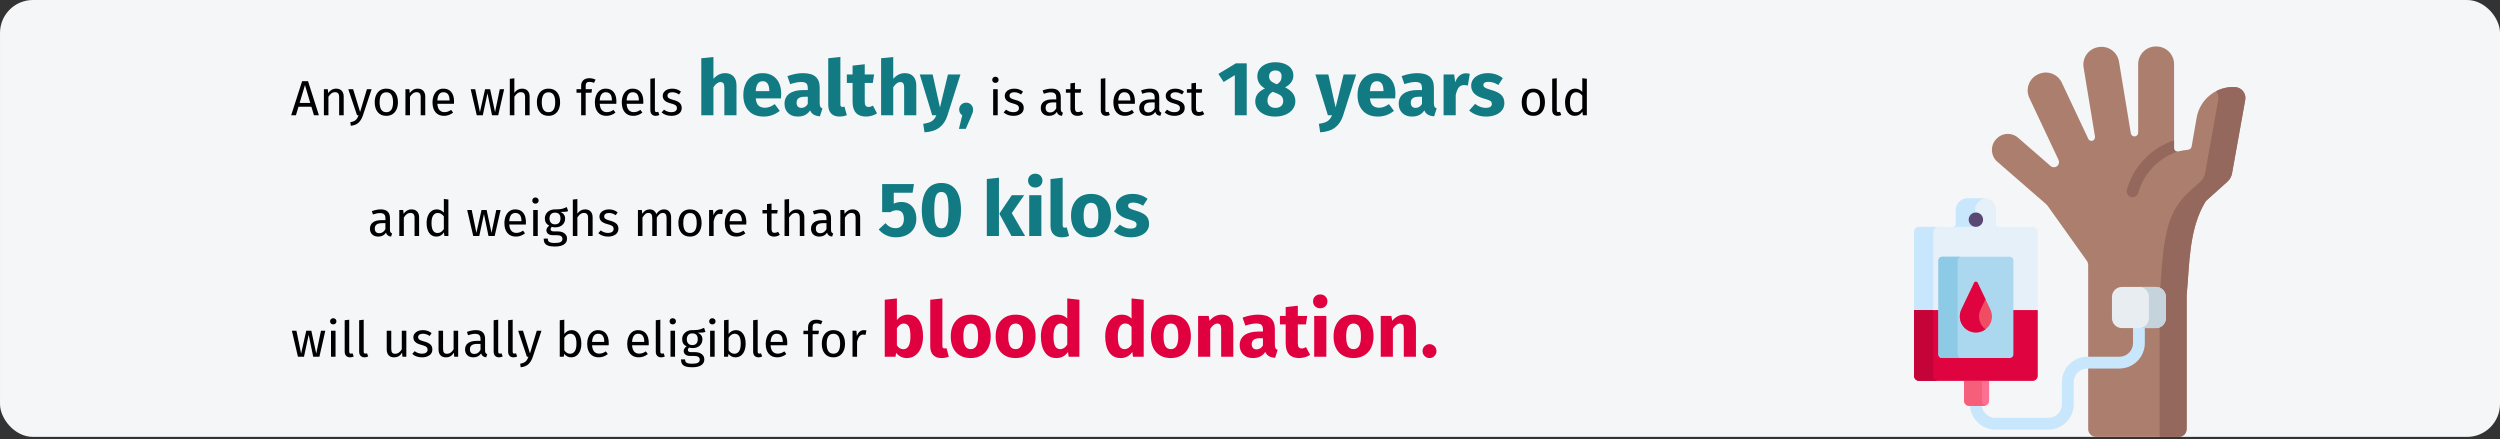
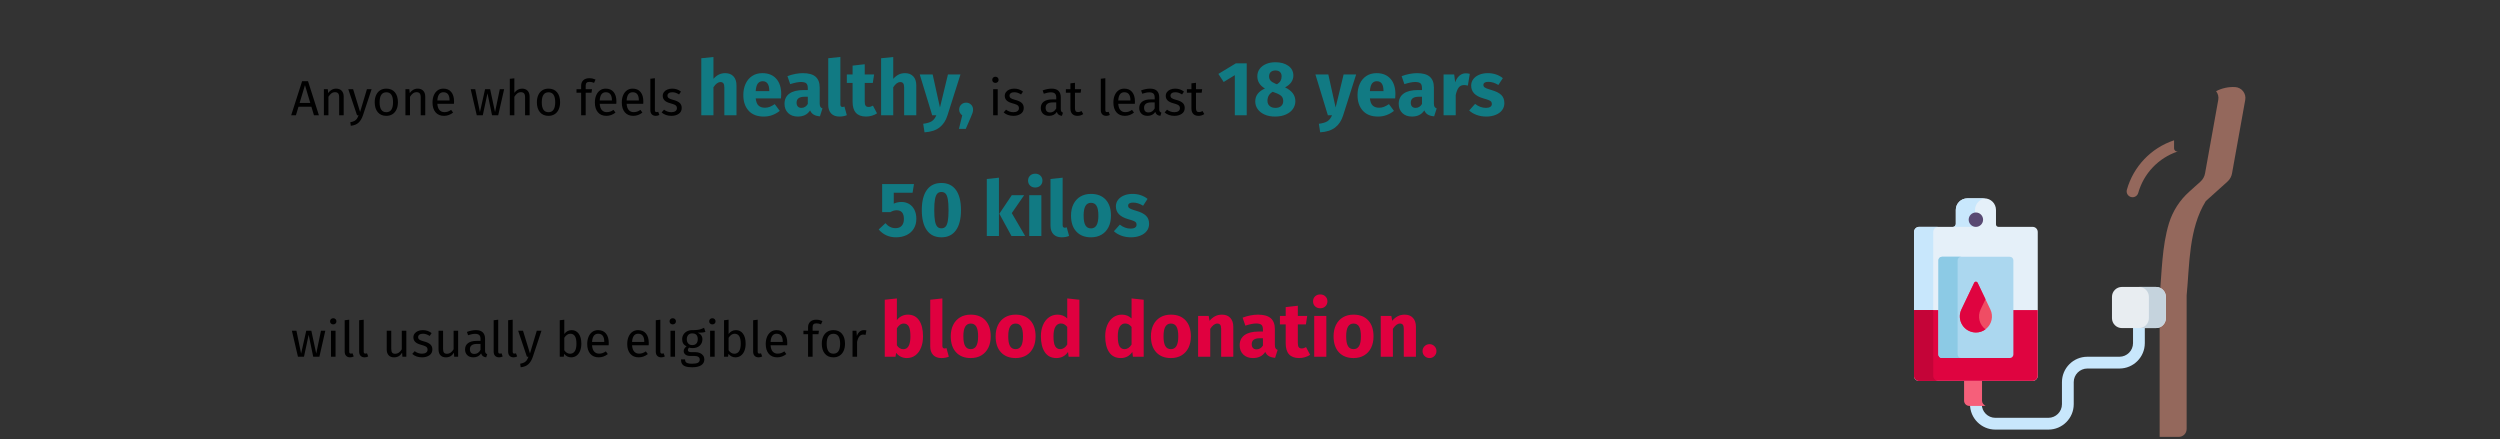
<svg xmlns="http://www.w3.org/2000/svg" width="911px" height="160px" viewBox="0 0 911 160" version="1.1">
  <rect x="0" y="0" width="911" height="160" fill="#333333" stroke="none" />
  <title>blutspende-voraussetzungen</title>
  <g id="Page-1" stroke="none" stroke-width="1" fill="none" fill-rule="evenodd">
    <g id="vorlage" transform="translate(-28, -3664)" fill-rule="nonzero">
      <g id="blutspende-voraussetzungen" transform="translate(28.003, 3664.003)">
-         <rect id="Rectangle" fill="#F5F6F7" x="0" y="0" width="911" height="159.198" rx="12" />
        <g id="Group" transform="translate(697.469, 16.932)">
-           <path d="M116.998,14.794 C110.181,14.432 104.168,19.219 102.993,25.943 L101.158,36.446 C101.049,37.075 100.536,37.556 99.901,37.623 C98.648,37.759 97.404,37.969 96.176,38.253 C95.832,38.332 95.471,38.25 95.195,38.03 C94.919,37.81 94.758,37.476 94.758,37.124 L94.758,6.443 C94.759,4.734 94.08,3.095 92.872,1.887 C91.663,0.679 90.025,-4.4408921e-16 88.316,-4.4408921e-16 L88.124,-4.4408921e-16 C84.565,-4.4408921e-16 81.681,2.884 81.681,6.443 L81.681,31.376 C81.689,31.76 81.535,32.13 81.258,32.395 C80.98,32.66 80.603,32.797 80.22,32.77 C79.604,32.718 79.103,32.255 79.002,31.646 L74.693,5.526 C74.415,3.84 73.479,2.333 72.09,1.338 C70.701,0.342 68.974,-0.061 67.288,0.217 L67.098,0.249 C65.412,0.527 63.906,1.463 62.91,2.852 C61.915,4.241 61.512,5.968 61.79,7.654 L65.94,32.809 C66.007,33.333 65.793,33.853 65.377,34.178 C65.061,34.383 64.673,34.441 64.311,34.338 C63.95,34.236 63.65,33.981 63.49,33.641 L53.854,13.192 C53.125,11.646 51.813,10.454 50.205,9.876 C48.597,9.299 46.826,9.383 45.281,10.112 L45.106,10.194 C41.888,11.71 40.508,15.549 42.025,18.768 L52.638,41.29 C52.998,42.023 52.855,42.904 52.28,43.484 C51.586,44.157 50.493,44.187 49.763,43.553 L37.92,33.259 C36.78,32.268 35.292,31.77 33.785,31.876 C32.278,31.981 30.874,32.681 29.883,33.822 L29.771,33.951 C27.707,36.325 27.959,39.924 30.334,41.988 L48.19,57.509 C48.36,57.657 48.512,57.824 48.643,58.007 L62.928,78.038 C63.274,78.523 63.46,79.104 63.46,79.7 L63.46,139.403 C63.46,140.163 63.762,140.891 64.298,141.428 C64.835,141.964 65.563,142.266 66.323,142.266 L96.474,142.266 C97.234,142.266 97.962,141.964 98.499,141.428 C99.035,140.891 99.337,140.163 99.337,139.403 L99.337,90.751 C100.42,79.569 100.052,66.435 106.327,56.333 L114.208,49.247 C115.083,48.461 115.671,47.405 115.879,46.247 L120.694,19.461 C120.896,18.34 120.606,17.187 119.899,16.294 C119.192,15.401 118.135,14.855 116.998,14.794 L116.998,14.794 Z" id="Path" fill="#AC7E6D" />
          <path d="M120.694,19.461 L115.879,46.248 C115.672,47.406 115.084,48.461 114.209,49.247 L106.327,56.334 C100.053,66.434 100.421,79.569 99.338,90.752 L99.338,139.404 C99.338,140.163 99.037,140.892 98.5,141.428 C97.963,141.965 97.235,142.267 96.476,142.267 L89.504,142.267 L89.504,90.752 C90.319,82.35 90.315,72.845 92.923,64.353 C94.295,59.951 96.836,56.005 100.276,52.935 L104.377,49.247 C105.25,48.46 105.838,47.405 106.047,46.248 L110.862,19.461 C111.067,18.34 110.776,17.184 110.065,16.293 C112.2,15.182 114.594,14.664 116.998,14.795 C118.135,14.855 119.192,15.401 119.899,16.293 C120.607,17.186 120.896,18.34 120.694,19.461 L120.694,19.461 Z" id="Path" fill="#94685C" />
          <path d="M96.088,38.266 C89.079,40.609 83.687,46.273 81.692,53.388 C81.362,54.524 80.176,55.18 79.039,54.854 C77.902,54.528 77.242,53.344 77.564,52.206 C79.948,43.718 86.39,36.968 94.757,34.189 L94.757,37.123 C94.757,37.46 94.904,37.781 95.16,38 C95.416,38.22 95.754,38.317 96.088,38.266 L96.088,38.266 Z" id="Path" fill="#94685C" />
          <path d="M48.95,139.615 L29.644,139.615 C24.539,139.609 20.402,135.472 20.397,130.367 L20.397,125.787 C20.397,124.602 21.358,123.641 22.543,123.641 C23.729,123.641 24.69,124.602 24.69,125.787 L24.69,130.367 C24.694,133.102 26.909,135.318 29.644,135.321 L48.95,135.321 C51.684,135.318 53.9,133.102 53.904,130.367 L53.904,122.31 C53.91,117.205 58.046,113.069 63.151,113.063 L74.851,113.063 C77.585,113.059 79.801,110.844 79.805,108.109 L79.805,98.993 C79.805,97.807 80.766,96.846 81.952,96.846 C83.137,96.846 84.098,97.807 84.098,98.993 L84.098,108.109 C84.092,113.214 79.955,117.351 74.85,117.357 L63.151,117.357 C60.417,117.36 58.201,119.576 58.197,122.31 L58.197,130.367 C58.192,135.472 54.055,139.609 48.95,139.615 Z" id="Path" fill="#C8E7FC" />
          <path d="M88.153,102.619 L75.75,102.619 C73.751,102.619 72.13,100.998 72.13,98.999 L72.13,91.243 C72.13,89.244 73.751,87.623 75.75,87.623 L88.153,87.623 C90.152,87.623 91.773,89.244 91.773,91.243 L91.773,98.999 C91.773,99.959 91.392,100.88 90.713,101.559 C90.034,102.238 89.113,102.619 88.153,102.619 L88.153,102.619 Z" id="Path" fill="#E8EDF1" />
          <path d="M91.773,91.244 L91.773,98.999 C91.773,100.998 90.152,102.619 88.153,102.619 L81.962,102.619 C82.922,102.619 83.843,102.238 84.522,101.559 C85.201,100.88 85.582,99.959 85.582,98.999 L85.582,91.244 C85.582,90.284 85.201,89.363 84.522,88.684 C83.843,88.005 82.922,87.624 81.962,87.624 L88.153,87.624 C89.113,87.624 90.034,88.006 90.713,88.684 C91.392,89.363 91.773,90.284 91.773,91.244 L91.773,91.244 Z" id="Path" fill="#C5D3DD" />
-           <path d="M27.358,121.383 L27.358,129.069 C27.359,129.577 27.157,130.065 26.798,130.424 C26.439,130.784 25.951,130.986 25.443,130.986 L20.154,130.986 C19.096,130.985 18.239,130.127 18.239,129.069 L18.239,121.383 L27.358,121.383 Z" id="Path" fill="#FC7091" />
          <path d="M24.777,129.071 L24.777,121.383 L18.239,121.383 L18.239,129.071 C18.239,129.578 18.441,130.066 18.8,130.425 C19.159,130.784 19.646,130.986 20.154,130.986 L25.443,130.986 C25.656,130.985 25.867,130.949 26.068,130.879 C25.296,130.613 24.778,129.887 24.777,129.071 L24.777,129.071 Z" id="Path" fill="#F65F7A" />
          <path d="M1.874,65.729 L14.172,65.729 C14.751,65.729 15.221,65.259 15.222,64.679 L15.222,59.549 C15.229,57.231 17.106,55.354 19.423,55.347 L25.662,55.347 C27.98,55.354 29.857,57.231 29.864,59.549 L29.864,64.849 C29.864,65.335 30.258,65.729 30.744,65.729 L43.21,65.729 C44.246,65.729 45.085,66.568 45.085,67.603 L45.085,119.987 C45.085,121.023 44.246,121.861 43.21,121.861 L1.874,121.861 C0.839,121.861 1.9612494e-07,121.022 1.9612494e-07,119.987 L1.9612494e-07,67.603 C1.9612494e-07,66.568 0.839,65.729 1.874,65.729 Z" id="Path" fill="#E5F0F9" />
          <path d="M22.227,64.679 L22.227,59.549 C22.234,57.38 23.886,55.571 26.045,55.367 C25.919,55.355 25.791,55.347 25.663,55.347 L19.424,55.347 C17.106,55.354 15.229,57.232 15.222,59.55 L15.222,64.678 C15.222,65.258 14.752,65.728 14.172,65.728 L21.176,65.728 C21.756,65.728 22.226,65.259 22.227,64.679 Z" id="Path" fill="#C8E7FC" />
          <path d="M7.005,119.986 L7.005,67.603 C7.005,66.568 7.844,65.729 8.879,65.729 L1.874,65.729 C0.839,65.729 0,66.568 1.9612494e-07,67.603 L1.9612494e-07,119.987 C0,121.022 0.839,121.861 1.874,121.861 L8.879,121.861 C7.843,121.861 7.005,121.021 7.005,119.986 L7.005,119.986 Z" id="Path" fill="#C8E7FC" />
          <path d="M45.085,96.05 L45.085,119.986 C45.085,121.021 44.246,121.861 43.211,121.861 L1.874,121.861 C0.839,121.861 9.81249397e-08,121.021 9.81249397e-08,119.986 L9.81249397e-08,96.05 L45.085,96.05 Z" id="Path" fill="#DF0440" />
          <path d="M2.22044605e-16,96.05 L2.22044605e-16,119.986 C-0,121.021 0.839,121.861 1.874,121.861 L8.879,121.861 C7.843,121.861 7.005,121.021 7.005,119.986 L7.005,96.05 L2.22044605e-16,96.05 Z" id="Path" fill="#C40438" />
          <path d="M10.179,76.63 L34.906,76.63 C35.25,76.63 35.581,76.767 35.824,77.01 C36.067,77.253 36.204,77.583 36.204,77.927 L36.204,112.236 C36.204,112.58 36.067,112.91 35.823,113.153 C35.58,113.396 35.25,113.532 34.906,113.532 L10.179,113.532 C9.463,113.532 8.882,112.952 8.881,112.236 L8.881,77.927 C8.882,77.211 9.462,76.631 10.179,76.63 Z" id="Path" fill="#ABD7EF" />
          <path d="M15.888,112.236 L15.888,77.927 C15.888,77.211 16.468,76.631 17.184,76.63 L10.179,76.63 C9.835,76.63 9.505,76.767 9.262,77.01 C9.019,77.254 8.882,77.584 8.883,77.927 L8.883,112.236 C8.883,112.952 9.463,113.532 10.179,113.532 L17.184,113.532 C16.468,113.532 15.888,112.952 15.888,112.236 Z" id="Path" fill="#8CCAE5" />
          <path d="M17.259,95.839 L21.915,86.108 C22.031,85.866 22.275,85.712 22.543,85.712 C22.811,85.712 23.055,85.866 23.171,86.108 L27.827,95.839 C29.005,98.301 28.327,101.25 26.192,102.95 C24.056,104.65 21.03,104.65 18.895,102.95 C16.76,101.25 16.081,98.301 17.259,95.839 L17.259,95.839 Z" id="Path" fill="#EF4D64" />
          <path d="M24.255,95.839 L26.041,92.106 L23.171,86.108 C23.055,85.866 22.811,85.712 22.543,85.712 C22.275,85.712 22.031,85.866 21.915,86.108 L17.259,95.839 C16.39,97.654 16.514,99.788 17.587,101.49 C18.659,103.192 20.531,104.225 22.543,104.225 C23.803,104.231 25.031,103.826 26.041,103.071 C23.792,101.398 23.043,98.366 24.255,95.839 Z" id="Path" fill="#DF0440" />
          <path d="M22.542,65.744 C23.991,65.743 25.166,64.568 25.165,63.119 C25.165,61.669 23.99,60.494 22.541,60.494 C21.091,60.494 19.916,61.668 19.915,63.117 C19.916,64.568 21.092,65.743 22.542,65.744 L22.542,65.744 Z" id="Path" fill="#594972" />
        </g>
        <g id="Anyone-who-feels-hea" transform="translate(106.105, 20.745)">
          <path d="M1.728,21.252 L2.664,18.138 L7.362,18.138 L8.298,21.252 L10.098,21.252 L6.138,8.85 L3.978,8.85 L0,21.252 L1.728,21.252 Z M6.948,16.752 L3.078,16.752 L5.022,10.272 L6.948,16.752 Z M13.572,21.252 L13.572,14.52 C13.908,13.98 14.268,13.566 14.652,13.278 C15.036,12.99 15.48,12.846 15.984,12.846 C16.476,12.846 16.848,12.984 17.1,13.26 C17.352,13.536 17.478,14.01 17.478,14.682 L17.478,14.682 L17.478,21.252 L19.134,21.252 L19.134,14.448 C19.134,13.548 18.891,12.84 18.405,12.324 C17.919,11.808 17.244,11.55 16.38,11.55 C15.78,11.55 15.231,11.694 14.733,11.982 C14.235,12.27 13.818,12.666 13.482,13.17 L13.482,13.17 L13.338,11.766 L11.916,11.766 L11.916,21.252 L13.572,21.252 Z M21.726,25.086 C22.962,24.954 23.913,24.567 24.579,23.925 C25.245,23.283 25.764,22.41 26.136,21.306 L26.136,21.306 L29.304,11.766 L27.594,11.766 L25.11,20.046 L22.572,11.766 L20.808,11.766 L23.994,21.252 L24.552,21.252 C24.36,21.792 24.153,22.221 23.931,22.539 C23.709,22.857 23.412,23.118 23.04,23.322 C22.668,23.526 22.17,23.682 21.546,23.79 L21.546,23.79 L21.726,25.086 Z M34.668,21.468 C35.544,21.468 36.3,21.261 36.936,20.847 C37.572,20.433 38.058,19.851 38.394,19.101 C38.73,18.351 38.898,17.484 38.898,16.5 C38.898,14.976 38.529,13.77 37.791,12.882 C37.053,11.994 36.018,11.55 34.686,11.55 C33.798,11.55 33.036,11.757 32.4,12.171 C31.764,12.585 31.278,13.167 30.942,13.917 C30.606,14.667 30.438,15.534 30.438,16.518 C30.438,18.042 30.81,19.248 31.554,20.136 C32.298,21.024 33.336,21.468 34.668,21.468 Z M34.668,20.136 C33.036,20.136 32.22,18.93 32.22,16.518 C32.22,14.094 33.042,12.882 34.686,12.882 C36.306,12.882 37.116,14.088 37.116,16.5 C37.116,18.924 36.3,20.136 34.668,20.136 Z M43.29,21.252 L43.29,14.52 C43.626,13.98 43.986,13.566 44.37,13.278 C44.754,12.99 45.198,12.846 45.702,12.846 C46.194,12.846 46.566,12.984 46.818,13.26 C47.07,13.536 47.196,14.01 47.196,14.682 L47.196,14.682 L47.196,21.252 L48.852,21.252 L48.852,14.448 C48.852,13.548 48.609,12.84 48.123,12.324 C47.637,11.808 46.962,11.55 46.098,11.55 C45.498,11.55 44.949,11.694 44.451,11.982 C43.953,12.27 43.536,12.666 43.2,13.17 L43.2,13.17 L43.056,11.766 L41.634,11.766 L41.634,21.252 L43.29,21.252 Z M55.692,21.468 C56.892,21.468 57.996,21.072 59.004,20.28 L59.004,20.28 L58.284,19.29 C57.864,19.578 57.462,19.788 57.078,19.92 C56.694,20.052 56.274,20.118 55.818,20.118 C55.098,20.118 54.51,19.872 54.054,19.38 C53.598,18.888 53.334,18.12 53.262,17.076 L53.262,17.076 L59.31,17.076 C59.334,16.788 59.346,16.506 59.346,16.23 C59.346,14.766 59.01,13.62 58.338,12.792 C57.666,11.964 56.7,11.55 55.44,11.55 C54.636,11.55 53.937,11.766 53.343,12.198 C52.749,12.63 52.293,13.227 51.975,13.989 C51.657,14.751 51.498,15.624 51.498,16.608 C51.498,18.12 51.867,19.308 52.605,20.172 C53.343,21.036 54.372,21.468 55.692,21.468 Z M57.708,15.852 L53.262,15.852 C53.382,13.86 54.12,12.864 55.476,12.864 C56.22,12.864 56.778,13.11 57.15,13.602 C57.522,14.094 57.708,14.808 57.708,15.744 L57.708,15.744 L57.708,15.852 Z M69.822,21.252 L71.532,13.26 L73.188,21.252 L75.438,21.252 L77.598,11.766 L76.014,11.766 L74.286,20.1 L72.504,11.766 L70.65,11.766 L68.778,20.1 L67.068,11.766 L65.412,11.766 L67.626,21.252 L69.822,21.252 Z M81.324,21.252 L81.324,14.502 C81.66,13.974 82.02,13.566 82.404,13.278 C82.788,12.99 83.226,12.846 83.718,12.846 C84.21,12.846 84.585,12.984 84.843,13.26 C85.101,13.536 85.23,14.01 85.23,14.682 L85.23,14.682 L85.23,21.252 L86.886,21.252 L86.886,14.448 C86.886,13.548 86.643,12.84 86.157,12.324 C85.671,11.808 84.996,11.55 84.132,11.55 C83.004,11.55 82.068,12.06 81.324,13.08 L81.324,13.08 L81.324,7.788 L79.668,7.968 L79.668,21.252 L81.324,21.252 Z M93.762,21.468 C94.638,21.468 95.394,21.261 96.03,20.847 C96.666,20.433 97.152,19.851 97.488,19.101 C97.824,18.351 97.992,17.484 97.992,16.5 C97.992,14.976 97.623,13.77 96.885,12.882 C96.147,11.994 95.112,11.55 93.78,11.55 C92.892,11.55 92.13,11.757 91.494,12.171 C90.858,12.585 90.372,13.167 90.036,13.917 C89.7,14.667 89.532,15.534 89.532,16.518 C89.532,18.042 89.904,19.248 90.648,20.136 C91.392,21.024 92.43,21.468 93.762,21.468 Z M93.762,20.136 C92.13,20.136 91.314,18.93 91.314,16.518 C91.314,14.094 92.136,12.882 93.78,12.882 C95.4,12.882 96.21,14.088 96.21,16.5 C96.21,18.924 95.394,20.136 93.762,20.136 Z M107.316,21.252 L107.316,13.044 L109.44,13.044 L109.62,11.766 L107.316,11.766 L107.316,10.452 C107.316,9.984 107.424,9.639 107.64,9.417 C107.856,9.195 108.216,9.084 108.72,9.084 C109.284,9.084 109.836,9.204 110.376,9.444 L110.376,9.444 L110.898,8.238 C110.502,8.07 110.133,7.947 109.791,7.869 C109.449,7.791 109.062,7.752 108.63,7.752 C107.694,7.752 106.965,8.001 106.443,8.499 C105.921,8.997 105.66,9.654 105.66,10.47 L105.66,10.47 L105.66,11.766 L103.968,11.766 L103.968,13.044 L105.66,13.044 L105.66,21.252 L107.316,21.252 Z M114.858,21.468 C116.058,21.468 117.162,21.072 118.17,20.28 L118.17,20.28 L117.45,19.29 C117.03,19.578 116.628,19.788 116.244,19.92 C115.86,20.052 115.44,20.118 114.984,20.118 C114.264,20.118 113.676,19.872 113.22,19.38 C112.764,18.888 112.5,18.12 112.428,17.076 L112.428,17.076 L118.476,17.076 C118.5,16.788 118.512,16.506 118.512,16.23 C118.512,14.766 118.176,13.62 117.504,12.792 C116.832,11.964 115.866,11.55 114.606,11.55 C113.802,11.55 113.103,11.766 112.509,12.198 C111.915,12.63 111.459,13.227 111.141,13.989 C110.823,14.751 110.664,15.624 110.664,16.608 C110.664,18.12 111.033,19.308 111.771,20.172 C112.509,21.036 113.538,21.468 114.858,21.468 Z M116.874,15.852 L112.428,15.852 C112.548,13.86 113.286,12.864 114.642,12.864 C115.386,12.864 115.944,13.11 116.316,13.602 C116.688,14.094 116.874,14.808 116.874,15.744 L116.874,15.744 L116.874,15.852 Z M124.668,21.468 C125.868,21.468 126.972,21.072 127.98,20.28 L127.98,20.28 L127.26,19.29 C126.84,19.578 126.438,19.788 126.054,19.92 C125.67,20.052 125.25,20.118 124.794,20.118 C124.074,20.118 123.486,19.872 123.03,19.38 C122.574,18.888 122.31,18.12 122.238,17.076 L122.238,17.076 L128.286,17.076 C128.31,16.788 128.322,16.506 128.322,16.23 C128.322,14.766 127.986,13.62 127.314,12.792 C126.642,11.964 125.676,11.55 124.416,11.55 C123.612,11.55 122.913,11.766 122.319,12.198 C121.725,12.63 121.269,13.227 120.951,13.989 C120.633,14.751 120.474,15.624 120.474,16.608 C120.474,18.12 120.843,19.308 121.581,20.172 C122.319,21.036 123.348,21.468 124.668,21.468 Z M126.684,15.852 L122.238,15.852 C122.358,13.86 123.096,12.864 124.452,12.864 C125.196,12.864 125.754,13.11 126.126,13.602 C126.498,14.094 126.684,14.808 126.684,15.744 L126.684,15.744 L126.684,15.852 Z M132.858,21.468 C133.338,21.468 133.776,21.36 134.172,21.144 L134.172,21.144 L133.74,19.992 C133.56,20.064 133.356,20.1 133.128,20.1 C132.912,20.1 132.759,20.04 132.669,19.92 C132.579,19.8 132.534,19.608 132.534,19.344 L132.534,19.344 L132.534,7.752 L130.878,7.95 L130.878,19.38 C130.878,20.04 131.055,20.553 131.409,20.919 C131.763,21.285 132.246,21.468 132.858,21.468 Z M138.564,21.468 C139.608,21.468 140.493,21.222 141.219,20.73 C141.945,20.238 142.308,19.524 142.308,18.588 C142.308,17.796 142.047,17.172 141.525,16.716 C141.003,16.26 140.214,15.9 139.158,15.636 C138.39,15.432 137.859,15.222 137.565,15.006 C137.271,14.79 137.124,14.49 137.124,14.106 C137.124,13.722 137.28,13.419 137.592,13.197 C137.904,12.975 138.33,12.864 138.87,12.864 C139.302,12.864 139.713,12.93 140.103,13.062 C140.493,13.194 140.904,13.398 141.336,13.674 L141.336,13.674 L142.038,12.63 C141.57,12.27 141.078,12 140.562,11.82 C140.046,11.64 139.464,11.55 138.816,11.55 C138.168,11.55 137.583,11.661 137.061,11.883 C136.539,12.105 136.131,12.417 135.837,12.819 C135.543,13.221 135.396,13.668 135.396,14.16 C135.396,14.844 135.621,15.408 136.071,15.852 C136.521,16.296 137.25,16.65 138.258,16.914 C138.882,17.082 139.356,17.241 139.68,17.391 C140.004,17.541 140.232,17.715 140.364,17.913 C140.496,18.111 140.562,18.372 140.562,18.696 C140.562,19.14 140.379,19.491 140.013,19.749 C139.647,20.007 139.152,20.136 138.528,20.136 C137.556,20.136 136.668,19.83 135.864,19.218 L135.864,19.218 L134.982,20.226 C135.93,21.054 137.124,21.468 138.564,21.468 Z" id="Anyonewhofeels" fill="#000000" />
          <path d="M153.868,21.252 L153.868,11.06 C154.689,9.791 155.548,9.156 156.444,9.156 C156.892,9.156 157.237,9.301 157.48,9.59 C157.723,9.879 157.844,10.397 157.844,11.144 L157.844,11.144 L157.844,21.252 L162.268,21.252 L162.268,10.388 C162.268,8.969 161.904,7.868 161.176,7.084 C160.448,6.3 159.44,5.908 158.152,5.908 C157.293,5.908 156.519,6.081 155.828,6.426 C155.137,6.771 154.484,7.289 153.868,7.98 L153.868,7.98 L153.868,0.028 L149.444,0.476 L149.444,21.252 L153.868,21.252 Z M172.236,21.728 C174.364,21.728 176.296,21.037 178.032,19.656 L178.032,19.656 L176.212,17.192 C175.559,17.64 174.952,17.971 174.392,18.186 C173.832,18.401 173.253,18.508 172.656,18.508 C171.667,18.508 170.892,18.256 170.332,17.752 C169.772,17.248 169.417,16.371 169.268,15.12 L169.268,15.12 L178.48,15.12 C178.536,14.672 178.564,14.14 178.564,13.524 C178.564,11.135 177.957,9.268 176.744,7.924 C175.531,6.58 173.851,5.908 171.704,5.908 C170.248,5.908 168.997,6.258 167.952,6.958 C166.907,7.658 166.113,8.61 165.572,9.814 C165.031,11.018 164.76,12.376 164.76,13.888 C164.76,16.277 165.404,18.181 166.692,19.6 C167.98,21.019 169.828,21.728 172.236,21.728 Z M174.224,12.46 L169.268,12.46 C169.361,11.172 169.618,10.248 170.038,9.688 C170.458,9.128 171.051,8.848 171.816,8.848 C173.384,8.848 174.187,9.987 174.224,12.264 L174.224,12.264 L174.224,12.46 Z M184.612,21.728 C186.628,21.728 188.121,20.981 189.092,19.488 C189.409,20.197 189.857,20.715 190.436,21.042 C191.015,21.369 191.761,21.569 192.676,21.644 L192.676,21.644 L193.6,18.76 C193.245,18.629 192.989,18.433 192.83,18.172 C192.671,17.911 192.592,17.5 192.592,16.94 L192.592,16.94 L192.592,11.172 C192.592,9.417 192.097,8.101 191.108,7.224 C190.119,6.347 188.56,5.908 186.432,5.908 C185.592,5.908 184.682,6.001 183.702,6.188 C182.722,6.375 181.765,6.645 180.832,7 L180.832,7 L181.84,9.912 C182.568,9.669 183.277,9.478 183.968,9.338 C184.659,9.198 185.247,9.128 185.732,9.128 C186.665,9.128 187.319,9.291 187.692,9.618 C188.065,9.945 188.252,10.547 188.252,11.424 L188.252,11.424 L188.252,12.068 L186.74,12.068 C184.481,12.068 182.755,12.497 181.56,13.356 C180.365,14.215 179.768,15.456 179.768,17.08 C179.768,18.461 180.207,19.581 181.084,20.44 C181.961,21.299 183.137,21.728 184.612,21.728 Z M185.9,18.564 C185.359,18.564 184.934,18.401 184.626,18.074 C184.318,17.747 184.164,17.285 184.164,16.688 C184.164,15.941 184.411,15.391 184.906,15.036 C185.401,14.681 186.152,14.504 187.16,14.504 L187.16,14.504 L188.252,14.504 L188.252,17.136 C187.692,18.088 186.908,18.564 185.9,18.564 Z M199.788,21.728 C200.777,21.728 201.673,21.56 202.476,21.224 L202.476,21.224 L201.608,18.088 C201.384,18.181 201.141,18.228 200.88,18.228 C200.376,18.228 200.124,17.92 200.124,17.304 L200.124,17.304 L200.124,0 L195.7,0.476 L195.7,17.472 C195.7,18.835 196.059,19.885 196.778,20.622 C197.497,21.359 198.5,21.728 199.788,21.728 Z M209.448,21.728 C210.157,21.728 210.871,21.625 211.59,21.42 C212.309,21.215 212.939,20.925 213.48,20.552 L213.48,20.552 L211.996,17.752 C211.436,18.069 210.904,18.228 210.4,18.228 C209.915,18.228 209.56,18.079 209.336,17.78 C209.112,17.481 209,16.987 209,16.296 L209,16.296 L209,9.464 L211.94,9.464 L212.416,6.384 L209,6.384 L209,2.66 L204.576,3.164 L204.576,6.384 L202.476,6.384 L202.476,9.464 L204.576,9.464 L204.576,16.352 C204.576,19.917 206.2,21.709 209.448,21.728 Z M219.388,21.252 L219.388,11.06 C220.209,9.791 221.068,9.156 221.964,9.156 C222.412,9.156 222.757,9.301 223,9.59 C223.243,9.879 223.364,10.397 223.364,11.144 L223.364,11.144 L223.364,21.252 L227.788,21.252 L227.788,10.388 C227.788,8.969 227.424,7.868 226.696,7.084 C225.968,6.3 224.96,5.908 223.672,5.908 C222.813,5.908 222.039,6.081 221.348,6.426 C220.657,6.771 220.004,7.289 219.388,7.98 L219.388,7.98 L219.388,0.028 L214.964,0.476 L214.964,21.252 L219.388,21.252 Z M230.784,27.468 C233.061,27.337 234.877,26.754 236.23,25.718 C237.583,24.682 238.559,23.203 239.156,21.28 L239.156,21.28 L243.888,6.384 L239.324,6.384 L236.412,18.424 L233.752,6.384 L229.048,6.384 L233.584,21.252 L235.096,21.252 C234.685,22.241 234.139,22.96 233.458,23.408 C232.777,23.856 231.727,24.173 230.308,24.36 L230.308,24.36 L230.784,27.468 Z M245.82,26.208 L247.584,22.148 C247.92,21.401 248.153,20.823 248.284,20.412 C248.415,20.001 248.48,19.591 248.48,19.18 C248.48,18.471 248.237,17.873 247.752,17.388 C247.267,16.903 246.669,16.66 245.96,16.66 C245.232,16.66 244.625,16.903 244.14,17.388 C243.655,17.873 243.412,18.471 243.412,19.18 C243.412,19.609 243.51,20.006 243.706,20.37 C243.902,20.734 244.177,21.037 244.532,21.28 L244.532,21.28 L243.328,26.208 L245.82,26.208 Z" id="healthy," fill="#117A83" />
          <path d="M256.61,9.462 C256.958,9.462 257.24,9.357 257.456,9.147 C257.672,8.937 257.78,8.67 257.78,8.346 C257.78,8.022 257.672,7.752 257.456,7.536 C257.24,7.32 256.958,7.212 256.61,7.212 C256.274,7.212 255.998,7.32 255.782,7.536 C255.566,7.752 255.458,8.022 255.458,8.346 C255.458,8.67 255.566,8.937 255.782,9.147 C255.998,9.357 256.274,9.462 256.61,9.462 Z M257.456,21.252 L257.456,11.766 L255.8,11.766 L255.8,21.252 L257.456,21.252 Z M263.198,21.468 C264.242,21.468 265.127,21.222 265.853,20.73 C266.579,20.238 266.942,19.524 266.942,18.588 C266.942,17.796 266.681,17.172 266.159,16.716 C265.637,16.26 264.848,15.9 263.792,15.636 C263.024,15.432 262.493,15.222 262.199,15.006 C261.905,14.79 261.758,14.49 261.758,14.106 C261.758,13.722 261.914,13.419 262.226,13.197 C262.538,12.975 262.964,12.864 263.504,12.864 C263.936,12.864 264.347,12.93 264.737,13.062 C265.127,13.194 265.538,13.398 265.97,13.674 L265.97,13.674 L266.672,12.63 C266.204,12.27 265.712,12 265.196,11.82 C264.68,11.64 264.098,11.55 263.45,11.55 C262.802,11.55 262.217,11.661 261.695,11.883 C261.173,12.105 260.765,12.417 260.471,12.819 C260.177,13.221 260.03,13.668 260.03,14.16 C260.03,14.844 260.255,15.408 260.705,15.852 C261.155,16.296 261.884,16.65 262.892,16.914 C263.516,17.082 263.99,17.241 264.314,17.391 C264.638,17.541 264.866,17.715 264.998,17.913 C265.13,18.111 265.196,18.372 265.196,18.696 C265.196,19.14 265.013,19.491 264.647,19.749 C264.281,20.007 263.786,20.136 263.162,20.136 C262.19,20.136 261.302,19.83 260.498,19.218 L260.498,19.218 L259.616,20.226 C260.564,21.054 261.758,21.468 263.198,21.468 Z M280.856,21.468 L281.234,20.316 C280.97,20.22 280.772,20.079 280.64,19.893 C280.508,19.707 280.442,19.422 280.442,19.038 L280.442,19.038 L280.442,14.7 C280.442,13.692 280.166,12.915 279.614,12.369 C279.062,11.823 278.228,11.55 277.112,11.55 C276.104,11.55 275.012,11.766 273.836,12.198 L273.836,12.198 L274.25,13.404 C275.258,13.068 276.11,12.9 276.806,12.9 C277.478,12.9 277.976,13.044 278.3,13.332 C278.624,13.62 278.786,14.1 278.786,14.772 L278.786,14.772 L278.786,15.474 L277.328,15.474 C275.996,15.474 274.967,15.744 274.241,16.284 C273.515,16.824 273.152,17.598 273.152,18.606 C273.152,19.458 273.422,20.148 273.962,20.676 C274.502,21.204 275.24,21.468 276.176,21.468 C277.424,21.468 278.366,20.994 279.002,20.046 C279.146,20.502 279.368,20.838 279.668,21.054 C279.968,21.27 280.364,21.408 280.856,21.468 L280.856,21.468 Z M276.554,20.226 C276.014,20.226 275.606,20.082 275.33,19.794 C275.054,19.506 274.916,19.08 274.916,18.516 C274.916,17.22 275.792,16.572 277.544,16.572 L277.544,16.572 L278.786,16.572 L278.786,18.75 C278.246,19.734 277.502,20.226 276.554,20.226 Z M286.508,21.468 C287.3,21.468 288.008,21.252 288.632,20.82 L288.632,20.82 L288.002,19.722 C287.534,19.974 287.114,20.1 286.742,20.1 C286.334,20.1 286.043,19.989 285.869,19.767 C285.695,19.545 285.608,19.188 285.608,18.696 L285.608,18.696 L285.608,13.044 L287.678,13.044 L287.858,11.766 L285.608,11.766 L285.608,9.426 L283.952,9.624 L283.952,11.766 L282.296,11.766 L282.296,13.044 L283.952,13.044 L283.952,18.768 C283.952,19.644 284.177,20.313 284.627,20.775 C285.077,21.237 285.704,21.468 286.508,21.468 Z M297.002,21.468 C297.482,21.468 297.92,21.36 298.316,21.144 L298.316,21.144 L297.884,19.992 C297.704,20.064 297.5,20.1 297.272,20.1 C297.056,20.1 296.903,20.04 296.813,19.92 C296.723,19.8 296.678,19.608 296.678,19.344 L296.678,19.344 L296.678,7.752 L295.022,7.95 L295.022,19.38 C295.022,20.04 295.199,20.553 295.553,20.919 C295.907,21.285 296.39,21.468 297.002,21.468 Z M303.806,21.468 C305.006,21.468 306.11,21.072 307.118,20.28 L307.118,20.28 L306.398,19.29 C305.978,19.578 305.576,19.788 305.192,19.92 C304.808,20.052 304.388,20.118 303.932,20.118 C303.212,20.118 302.624,19.872 302.168,19.38 C301.712,18.888 301.448,18.12 301.376,17.076 L301.376,17.076 L307.424,17.076 C307.448,16.788 307.46,16.506 307.46,16.23 C307.46,14.766 307.124,13.62 306.452,12.792 C305.78,11.964 304.814,11.55 303.554,11.55 C302.75,11.55 302.051,11.766 301.457,12.198 C300.863,12.63 300.407,13.227 300.089,13.989 C299.771,14.751 299.612,15.624 299.612,16.608 C299.612,18.12 299.981,19.308 300.719,20.172 C301.457,21.036 302.486,21.468 303.806,21.468 Z M305.822,15.852 L301.376,15.852 C301.496,13.86 302.234,12.864 303.59,12.864 C304.334,12.864 304.892,13.11 305.264,13.602 C305.636,14.094 305.822,14.808 305.822,15.744 L305.822,15.744 L305.822,15.852 Z M316.73,21.468 L317.108,20.316 C316.844,20.22 316.646,20.079 316.514,19.893 C316.382,19.707 316.316,19.422 316.316,19.038 L316.316,19.038 L316.316,14.7 C316.316,13.692 316.04,12.915 315.488,12.369 C314.936,11.823 314.102,11.55 312.986,11.55 C311.978,11.55 310.886,11.766 309.71,12.198 L309.71,12.198 L310.124,13.404 C311.132,13.068 311.984,12.9 312.68,12.9 C313.352,12.9 313.85,13.044 314.174,13.332 C314.498,13.62 314.66,14.1 314.66,14.772 L314.66,14.772 L314.66,15.474 L313.202,15.474 C311.87,15.474 310.841,15.744 310.115,16.284 C309.389,16.824 309.026,17.598 309.026,18.606 C309.026,19.458 309.296,20.148 309.836,20.676 C310.376,21.204 311.114,21.468 312.05,21.468 C313.298,21.468 314.24,20.994 314.876,20.046 C315.02,20.502 315.242,20.838 315.542,21.054 C315.842,21.27 316.238,21.408 316.73,21.468 L316.73,21.468 Z M312.428,20.226 C311.888,20.226 311.48,20.082 311.204,19.794 C310.928,19.506 310.79,19.08 310.79,18.516 C310.79,17.22 311.666,16.572 313.418,16.572 L313.418,16.572 L314.66,16.572 L314.66,18.75 C314.12,19.734 313.376,20.226 312.428,20.226 Z M321.86,21.468 C322.904,21.468 323.789,21.222 324.515,20.73 C325.241,20.238 325.604,19.524 325.604,18.588 C325.604,17.796 325.343,17.172 324.821,16.716 C324.299,16.26 323.51,15.9 322.454,15.636 C321.686,15.432 321.155,15.222 320.861,15.006 C320.567,14.79 320.42,14.49 320.42,14.106 C320.42,13.722 320.576,13.419 320.888,13.197 C321.2,12.975 321.626,12.864 322.166,12.864 C322.598,12.864 323.009,12.93 323.399,13.062 C323.789,13.194 324.2,13.398 324.632,13.674 L324.632,13.674 L325.334,12.63 C324.866,12.27 324.374,12 323.858,11.82 C323.342,11.64 322.76,11.55 322.112,11.55 C321.464,11.55 320.879,11.661 320.357,11.883 C319.835,12.105 319.427,12.417 319.133,12.819 C318.839,13.221 318.692,13.668 318.692,14.16 C318.692,14.844 318.917,15.408 319.367,15.852 C319.817,16.296 320.546,16.65 321.554,16.914 C322.178,17.082 322.652,17.241 322.976,17.391 C323.3,17.541 323.528,17.715 323.66,17.913 C323.792,18.111 323.858,18.372 323.858,18.696 C323.858,19.14 323.675,19.491 323.309,19.749 C322.943,20.007 322.448,20.136 321.824,20.136 C320.852,20.136 319.964,19.83 319.16,19.218 L319.16,19.218 L318.278,20.226 C319.226,21.054 320.42,21.468 321.86,21.468 Z M330.608,21.468 C331.4,21.468 332.108,21.252 332.732,20.82 L332.732,20.82 L332.102,19.722 C331.634,19.974 331.214,20.1 330.842,20.1 C330.434,20.1 330.143,19.989 329.969,19.767 C329.795,19.545 329.708,19.188 329.708,18.696 L329.708,18.696 L329.708,13.044 L331.778,13.044 L331.958,11.766 L329.708,11.766 L329.708,9.426 L328.052,9.624 L328.052,11.766 L326.396,11.766 L326.396,13.044 L328.052,13.044 L328.052,18.768 C328.052,19.644 328.277,20.313 328.727,20.775 C329.177,21.237 329.804,21.468 330.608,21.468 Z" id="isatleast" fill="#000000" />
          <path d="M348.198,21.252 L348.198,2.324 L344.25,2.324 L337.866,6.188 L339.798,9.128 L343.858,6.636 L343.858,21.252 L348.198,21.252 Z M358.53,21.728 C360.042,21.728 361.358,21.476 362.478,20.972 C363.598,20.468 364.452,19.791 365.04,18.942 C365.628,18.093 365.922,17.155 365.922,16.128 C365.922,15.045 365.614,14.089 364.998,13.258 C364.382,12.427 363.439,11.704 362.17,11.088 C363.197,10.547 363.957,9.907 364.452,9.17 C364.947,8.433 365.194,7.644 365.194,6.804 C365.194,5.292 364.583,4.102 363.36,3.234 C362.137,2.366 360.565,1.932 358.642,1.932 C357.373,1.932 356.239,2.147 355.24,2.576 C354.241,3.005 353.462,3.603 352.902,4.368 C352.342,5.133 352.062,6.02 352.062,7.028 C352.062,8.932 352.986,10.425 354.834,11.508 C352.482,12.535 351.306,14.103 351.306,16.212 C351.306,17.239 351.595,18.167 352.174,18.998 C352.753,19.829 353.588,20.491 354.68,20.986 C355.772,21.481 357.055,21.728 358.53,21.728 Z M359.23,9.968 L358.642,9.744 C357.839,9.408 357.256,9.039 356.892,8.638 C356.528,8.237 356.346,7.719 356.346,7.084 C356.346,6.393 356.556,5.861 356.976,5.488 C357.396,5.115 357.961,4.928 358.67,4.928 C359.398,4.928 359.953,5.119 360.336,5.502 C360.719,5.885 360.91,6.393 360.91,7.028 C360.91,7.663 360.789,8.209 360.546,8.666 C360.303,9.123 359.865,9.557 359.23,9.968 L359.23,9.968 Z M358.67,18.564 C357.774,18.564 357.065,18.331 356.542,17.864 C356.019,17.397 355.758,16.772 355.758,15.988 C355.758,14.513 356.393,13.421 357.662,12.712 L357.662,12.712 L358.586,13.048 C359.669,13.44 360.425,13.855 360.854,14.294 C361.283,14.733 361.498,15.335 361.498,16.1 C361.498,16.828 361.251,17.421 360.756,17.878 C360.261,18.335 359.566,18.564 358.67,18.564 Z M374.966,27.468 C377.243,27.337 379.059,26.754 380.412,25.718 C381.765,24.682 382.741,23.203 383.338,21.28 L383.338,21.28 L388.07,6.384 L383.506,6.384 L380.594,18.424 L377.934,6.384 L373.23,6.384 L377.766,21.252 L379.278,21.252 C378.867,22.241 378.321,22.96 377.64,23.408 C376.959,23.856 375.909,24.173 374.49,24.36 L374.49,24.36 L374.966,27.468 Z M396.05,21.728 C398.178,21.728 400.11,21.037 401.846,19.656 L401.846,19.656 L400.026,17.192 C399.373,17.64 398.766,17.971 398.206,18.186 C397.646,18.401 397.067,18.508 396.47,18.508 C395.481,18.508 394.706,18.256 394.146,17.752 C393.586,17.248 393.231,16.371 393.082,15.12 L393.082,15.12 L402.294,15.12 C402.35,14.672 402.378,14.14 402.378,13.524 C402.378,11.135 401.771,9.268 400.558,7.924 C399.345,6.58 397.665,5.908 395.518,5.908 C394.062,5.908 392.811,6.258 391.766,6.958 C390.721,7.658 389.927,8.61 389.386,9.814 C388.845,11.018 388.574,12.376 388.574,13.888 C388.574,16.277 389.218,18.181 390.506,19.6 C391.794,21.019 393.642,21.728 396.05,21.728 Z M398.038,12.46 L393.082,12.46 C393.175,11.172 393.432,10.248 393.852,9.688 C394.272,9.128 394.865,8.848 395.63,8.848 C397.198,8.848 398.001,9.987 398.038,12.264 L398.038,12.264 L398.038,12.46 Z M408.426,21.728 C410.442,21.728 411.935,20.981 412.906,19.488 C413.223,20.197 413.671,20.715 414.25,21.042 C414.829,21.369 415.575,21.569 416.49,21.644 L416.49,21.644 L417.414,18.76 C417.059,18.629 416.803,18.433 416.644,18.172 C416.485,17.911 416.406,17.5 416.406,16.94 L416.406,16.94 L416.406,11.172 C416.406,9.417 415.911,8.101 414.922,7.224 C413.933,6.347 412.374,5.908 410.246,5.908 C409.406,5.908 408.496,6.001 407.516,6.188 C406.536,6.375 405.579,6.645 404.646,7 L404.646,7 L405.654,9.912 C406.382,9.669 407.091,9.478 407.782,9.338 C408.473,9.198 409.061,9.128 409.546,9.128 C410.479,9.128 411.133,9.291 411.506,9.618 C411.879,9.945 412.066,10.547 412.066,11.424 L412.066,11.424 L412.066,12.068 L410.554,12.068 C408.295,12.068 406.569,12.497 405.374,13.356 C404.179,14.215 403.582,15.456 403.582,17.08 C403.582,18.461 404.021,19.581 404.898,20.44 C405.775,21.299 406.951,21.728 408.426,21.728 Z M409.714,18.564 C409.173,18.564 408.748,18.401 408.44,18.074 C408.132,17.747 407.978,17.285 407.978,16.688 C407.978,15.941 408.225,15.391 408.72,15.036 C409.215,14.681 409.966,14.504 410.974,14.504 L410.974,14.504 L412.066,14.504 L412.066,17.136 C411.506,18.088 410.722,18.564 409.714,18.564 Z M424.358,21.252 L424.358,13.888 C424.619,12.675 424.979,11.765 425.436,11.158 C425.893,10.551 426.561,10.248 427.438,10.248 C427.774,10.248 428.222,10.313 428.782,10.444 L428.782,10.444 L429.482,6.16 C429.034,6.029 428.539,5.964 427.998,5.964 C427.139,5.964 426.369,6.258 425.688,6.846 C425.007,7.434 424.498,8.241 424.162,9.268 L424.162,9.268 L423.798,6.384 L419.934,6.384 L419.934,21.252 L424.358,21.252 Z M435.474,21.728 C436.706,21.728 437.826,21.532 438.834,21.14 C439.842,20.748 440.635,20.183 441.214,19.446 C441.793,18.709 442.082,17.836 442.082,16.828 C442.082,15.559 441.704,14.565 440.948,13.846 C440.192,13.127 439.039,12.544 437.49,12.096 C436.594,11.835 435.931,11.611 435.502,11.424 C435.073,11.237 434.788,11.055 434.648,10.878 C434.508,10.701 434.438,10.472 434.438,10.192 C434.438,9.837 434.592,9.562 434.9,9.366 C435.208,9.17 435.651,9.072 436.23,9.072 C437.462,9.072 438.685,9.455 439.898,10.22 L439.898,10.22 L441.522,7.728 C440.813,7.149 439.991,6.701 439.058,6.384 C438.125,6.067 437.126,5.908 436.062,5.908 C434.849,5.908 433.78,6.109 432.856,6.51 C431.932,6.911 431.223,7.453 430.728,8.134 C430.233,8.815 429.986,9.585 429.986,10.444 C429.986,11.583 430.35,12.535 431.078,13.3 C431.806,14.065 432.907,14.663 434.382,15.092 C435.315,15.353 435.997,15.573 436.426,15.75 C436.855,15.927 437.145,16.119 437.294,16.324 C437.443,16.529 437.518,16.809 437.518,17.164 C437.518,17.612 437.327,17.957 436.944,18.2 C436.561,18.443 436.034,18.564 435.362,18.564 C433.981,18.564 432.665,18.079 431.414,17.108 L431.414,17.108 L429.258,19.516 C430.005,20.207 430.915,20.748 431.988,21.14 C433.061,21.532 434.223,21.728 435.474,21.728 Z" id="18years" fill="#117A83" />
-           <path d="M452.64,21.468 C453.516,21.468 454.272,21.261 454.908,20.847 C455.544,20.433 456.03,19.851 456.366,19.101 C456.702,18.351 456.87,17.484 456.87,16.5 C456.87,14.976 456.501,13.77 455.763,12.882 C455.025,11.994 453.99,11.55 452.658,11.55 C451.77,11.55 451.008,11.757 450.372,12.171 C449.736,12.585 449.25,13.167 448.914,13.917 C448.578,14.667 448.41,15.534 448.41,16.518 C448.41,18.042 448.782,19.248 449.526,20.136 C450.27,21.024 451.308,21.468 452.64,21.468 Z M452.64,20.136 C451.008,20.136 450.192,18.93 450.192,16.518 C450.192,14.094 451.014,12.882 452.658,12.882 C454.278,12.882 455.088,14.088 455.088,16.5 C455.088,18.924 454.272,20.136 452.64,20.136 Z M461.496,21.468 C461.976,21.468 462.414,21.36 462.81,21.144 L462.81,21.144 L462.378,19.992 C462.198,20.064 461.994,20.1 461.766,20.1 C461.55,20.1 461.397,20.04 461.307,19.92 C461.217,19.8 461.172,19.608 461.172,19.344 L461.172,19.344 L461.172,7.752 L459.516,7.95 L459.516,19.38 C459.516,20.04 459.693,20.553 460.047,20.919 C460.401,21.285 460.884,21.468 461.496,21.468 Z M467.778,21.468 C468.354,21.468 468.876,21.333 469.344,21.063 C469.812,20.793 470.202,20.418 470.514,19.938 L470.514,19.938 L470.676,21.252 L472.134,21.252 L472.134,7.95 L470.478,7.752 L470.478,12.72 C469.746,11.94 468.894,11.55 467.922,11.55 C467.166,11.55 466.506,11.763 465.942,12.189 C465.378,12.615 464.946,13.206 464.646,13.962 C464.346,14.718 464.196,15.582 464.196,16.554 C464.196,18.054 464.511,19.248 465.141,20.136 C465.771,21.024 466.65,21.468 467.778,21.468 Z M468.138,20.154 C467.442,20.154 466.908,19.854 466.536,19.254 C466.164,18.654 465.978,17.742 465.978,16.518 C465.978,15.306 466.179,14.394 466.581,13.782 C466.983,13.17 467.55,12.864 468.282,12.864 C468.726,12.864 469.125,12.969 469.479,13.179 C469.833,13.389 470.166,13.698 470.478,14.106 L470.478,14.106 L470.478,18.75 C470.142,19.218 469.794,19.569 469.434,19.803 C469.074,20.037 468.642,20.154 468.138,20.154 Z M36.406,65.468 L36.784,64.316 C36.52,64.22 36.322,64.079 36.19,63.893 C36.058,63.707 35.992,63.422 35.992,63.038 L35.992,63.038 L35.992,58.7 C35.992,57.692 35.716,56.915 35.164,56.369 C34.612,55.823 33.778,55.55 32.662,55.55 C31.654,55.55 30.562,55.766 29.386,56.198 L29.386,56.198 L29.8,57.404 C30.808,57.068 31.66,56.9 32.356,56.9 C33.028,56.9 33.526,57.044 33.85,57.332 C34.174,57.62 34.336,58.1 34.336,58.772 L34.336,58.772 L34.336,59.474 L32.878,59.474 C31.546,59.474 30.517,59.744 29.791,60.284 C29.065,60.824 28.702,61.598 28.702,62.606 C28.702,63.458 28.972,64.148 29.512,64.676 C30.052,65.204 30.79,65.468 31.726,65.468 C32.974,65.468 33.916,64.994 34.552,64.046 C34.696,64.502 34.918,64.838 35.218,65.054 C35.518,65.27 35.914,65.408 36.406,65.468 L36.406,65.468 Z M32.104,64.226 C31.564,64.226 31.156,64.082 30.88,63.794 C30.604,63.506 30.466,63.08 30.466,62.516 C30.466,61.22 31.342,60.572 33.094,60.572 L33.094,60.572 L34.336,60.572 L34.336,62.75 C33.796,63.734 33.052,64.226 32.104,64.226 Z M41.05,65.252 L41.05,58.52 C41.386,57.98 41.746,57.566 42.13,57.278 C42.514,56.99 42.958,56.846 43.462,56.846 C43.954,56.846 44.326,56.984 44.578,57.26 C44.83,57.536 44.956,58.01 44.956,58.682 L44.956,58.682 L44.956,65.252 L46.612,65.252 L46.612,58.448 C46.612,57.548 46.369,56.84 45.883,56.324 C45.397,55.808 44.722,55.55 43.858,55.55 C43.258,55.55 42.709,55.694 42.211,55.982 C41.713,56.27 41.296,56.666 40.96,57.17 L40.96,57.17 L40.816,55.766 L39.394,55.766 L39.394,65.252 L41.05,65.252 Z M52.93,65.468 C53.506,65.468 54.028,65.333 54.496,65.063 C54.964,64.793 55.354,64.418 55.666,63.938 L55.666,63.938 L55.828,65.252 L57.286,65.252 L57.286,51.95 L55.63,51.752 L55.63,56.72 C54.898,55.94 54.046,55.55 53.074,55.55 C52.318,55.55 51.658,55.763 51.094,56.189 C50.53,56.615 50.098,57.206 49.798,57.962 C49.498,58.718 49.348,59.582 49.348,60.554 C49.348,62.054 49.663,63.248 50.293,64.136 C50.923,65.024 51.802,65.468 52.93,65.468 Z M53.29,64.154 C52.594,64.154 52.06,63.854 51.688,63.254 C51.316,62.654 51.13,61.742 51.13,60.518 C51.13,59.306 51.331,58.394 51.733,57.782 C52.135,57.17 52.702,56.864 53.434,56.864 C53.878,56.864 54.277,56.969 54.631,57.179 C54.985,57.389 55.318,57.698 55.63,58.106 L55.63,58.106 L55.63,62.75 C55.294,63.218 54.946,63.569 54.586,63.803 C54.226,64.037 53.794,64.154 53.29,64.154 Z M68.536,65.252 L70.246,57.26 L71.902,65.252 L74.152,65.252 L76.312,55.766 L74.728,55.766 L73,64.1 L71.218,55.766 L69.364,55.766 L67.492,64.1 L65.782,55.766 L64.126,55.766 L66.34,65.252 L68.536,65.252 Z M81.892,65.468 C83.092,65.468 84.196,65.072 85.204,64.28 L85.204,64.28 L84.484,63.29 C84.064,63.578 83.662,63.788 83.278,63.92 C82.894,64.052 82.474,64.118 82.018,64.118 C81.298,64.118 80.71,63.872 80.254,63.38 C79.798,62.888 79.534,62.12 79.462,61.076 L79.462,61.076 L85.51,61.076 C85.534,60.788 85.546,60.506 85.546,60.23 C85.546,58.766 85.21,57.62 84.538,56.792 C83.866,55.964 82.9,55.55 81.64,55.55 C80.836,55.55 80.137,55.766 79.543,56.198 C78.949,56.63 78.493,57.227 78.175,57.989 C77.857,58.751 77.698,59.624 77.698,60.608 C77.698,62.12 78.067,63.308 78.805,64.172 C79.543,65.036 80.572,65.468 81.892,65.468 Z M83.908,59.852 L79.462,59.852 C79.582,57.86 80.32,56.864 81.676,56.864 C82.42,56.864 82.978,57.11 83.35,57.602 C83.722,58.094 83.908,58.808 83.908,59.744 L83.908,59.744 L83.908,59.852 Z M89.002,53.462 C89.35,53.462 89.632,53.357 89.848,53.147 C90.064,52.937 90.172,52.67 90.172,52.346 C90.172,52.022 90.064,51.752 89.848,51.536 C89.632,51.32 89.35,51.212 89.002,51.212 C88.666,51.212 88.39,51.32 88.174,51.536 C87.958,51.752 87.85,52.022 87.85,52.346 C87.85,52.67 87.958,52.937 88.174,53.147 C88.39,53.357 88.666,53.462 89.002,53.462 Z M89.848,65.252 L89.848,55.766 L88.192,55.766 L88.192,65.252 L89.848,65.252 Z M96.076,69.086 C97.528,69.086 98.632,68.837 99.388,68.339 C100.144,67.841 100.522,67.13 100.522,66.206 C100.522,65.702 100.387,65.252 100.117,64.856 C99.847,64.46 99.466,64.148 98.974,63.92 C98.482,63.692 97.918,63.578 97.282,63.578 L97.282,63.578 L95.77,63.578 C94.942,63.578 94.528,63.32 94.528,62.804 C94.528,62.636 94.57,62.471 94.654,62.309 C94.738,62.147 94.852,62.018 94.996,61.922 C95.368,62.042 95.77,62.102 96.202,62.102 C97.318,62.102 98.2,61.802 98.848,61.202 C99.496,60.602 99.82,59.828 99.82,58.88 C99.82,57.788 99.262,56.99 98.146,56.486 C98.77,56.486 99.298,56.468 99.73,56.432 C100.162,56.396 100.558,56.318 100.918,56.198 L100.918,56.198 L100.432,54.704 C99.952,54.92 99.547,55.085 99.217,55.199 C98.887,55.313 98.47,55.403 97.966,55.469 C97.462,55.535 96.838,55.562 96.094,55.55 C95.41,55.55 94.789,55.691 94.231,55.973 C93.673,56.255 93.235,56.648 92.917,57.152 C92.599,57.656 92.44,58.226 92.44,58.862 C92.44,59.474 92.569,59.993 92.827,60.419 C93.085,60.845 93.49,61.202 94.042,61.49 C93.706,61.718 93.448,61.976 93.268,62.264 C93.088,62.552 92.998,62.852 92.998,63.164 C92.998,63.68 93.205,64.109 93.619,64.451 C94.033,64.793 94.642,64.964 95.446,64.964 L95.446,64.964 L96.94,64.964 C97.54,64.964 98.008,65.078 98.344,65.306 C98.68,65.534 98.848,65.87 98.848,66.314 C98.848,66.806 98.635,67.175 98.209,67.421 C97.783,67.667 97.072,67.79 96.076,67.79 C95.392,67.79 94.864,67.733 94.492,67.619 C94.12,67.505 93.862,67.337 93.718,67.115 C93.574,66.893 93.502,66.59 93.502,66.206 L93.502,66.206 L92.008,66.206 C92.008,66.866 92.134,67.406 92.386,67.826 C92.638,68.246 93.061,68.561 93.655,68.771 C94.249,68.981 95.056,69.086 96.076,69.086 Z M96.13,61.004 C95.494,61.004 95.002,60.809 94.654,60.419 C94.306,60.029 94.132,59.51 94.132,58.862 C94.132,58.226 94.303,57.713 94.645,57.323 C94.987,56.933 95.47,56.738 96.094,56.738 C97.45,56.738 98.128,57.44 98.128,58.844 C98.128,59.528 97.957,60.059 97.615,60.437 C97.273,60.815 96.778,61.004 96.13,61.004 Z M104.284,65.252 L104.284,58.502 C104.62,57.974 104.98,57.566 105.364,57.278 C105.748,56.99 106.186,56.846 106.678,56.846 C107.17,56.846 107.545,56.984 107.803,57.26 C108.061,57.536 108.19,58.01 108.19,58.682 L108.19,58.682 L108.19,65.252 L109.846,65.252 L109.846,58.448 C109.846,57.548 109.603,56.84 109.117,56.324 C108.631,55.808 107.956,55.55 107.092,55.55 C105.964,55.55 105.028,56.06 104.284,57.08 L104.284,57.08 L104.284,51.788 L102.628,51.968 L102.628,65.252 L104.284,65.252 Z M115.498,65.468 C116.542,65.468 117.427,65.222 118.153,64.73 C118.879,64.238 119.242,63.524 119.242,62.588 C119.242,61.796 118.981,61.172 118.459,60.716 C117.937,60.26 117.148,59.9 116.092,59.636 C115.324,59.432 114.793,59.222 114.499,59.006 C114.205,58.79 114.058,58.49 114.058,58.106 C114.058,57.722 114.214,57.419 114.526,57.197 C114.838,56.975 115.264,56.864 115.804,56.864 C116.236,56.864 116.647,56.93 117.037,57.062 C117.427,57.194 117.838,57.398 118.27,57.674 L118.27,57.674 L118.972,56.63 C118.504,56.27 118.012,56 117.496,55.82 C116.98,55.64 116.398,55.55 115.75,55.55 C115.102,55.55 114.517,55.661 113.995,55.883 C113.473,56.105 113.065,56.417 112.771,56.819 C112.477,57.221 112.33,57.668 112.33,58.16 C112.33,58.844 112.555,59.408 113.005,59.852 C113.455,60.296 114.184,60.65 115.192,60.914 C115.816,61.082 116.29,61.241 116.614,61.391 C116.938,61.541 117.166,61.715 117.298,61.913 C117.43,62.111 117.496,62.372 117.496,62.696 C117.496,63.14 117.313,63.491 116.947,63.749 C116.581,64.007 116.086,64.136 115.462,64.136 C114.49,64.136 113.602,63.83 112.798,63.218 L112.798,63.218 L111.916,64.226 C112.864,65.054 114.058,65.468 115.498,65.468 Z M128.008,65.252 L128.008,58.52 C128.368,57.956 128.71,57.536 129.034,57.26 C129.358,56.984 129.76,56.846 130.24,56.846 C131.128,56.846 131.572,57.458 131.572,58.682 L131.572,58.682 L131.572,65.252 L133.228,65.252 L133.228,58.52 C133.6,57.944 133.948,57.521 134.272,57.251 C134.596,56.981 134.992,56.846 135.46,56.846 C136.348,56.846 136.792,57.458 136.792,58.682 L136.792,58.682 L136.792,65.252 L138.448,65.252 L138.448,58.448 C138.448,57.56 138.214,56.855 137.746,56.333 C137.278,55.811 136.654,55.55 135.874,55.55 C135.262,55.55 134.731,55.697 134.281,55.991 C133.831,56.285 133.42,56.708 133.048,57.26 C132.868,56.72 132.571,56.3 132.157,56 C131.743,55.7 131.242,55.55 130.654,55.55 C129.538,55.55 128.626,56.084 127.918,57.152 L127.918,57.152 L127.774,55.766 L126.352,55.766 L126.352,65.252 L128.008,65.252 Z M145.324,65.468 C146.2,65.468 146.956,65.261 147.592,64.847 C148.228,64.433 148.714,63.851 149.05,63.101 C149.386,62.351 149.554,61.484 149.554,60.5 C149.554,58.976 149.185,57.77 148.447,56.882 C147.709,55.994 146.674,55.55 145.342,55.55 C144.454,55.55 143.692,55.757 143.056,56.171 C142.42,56.585 141.934,57.167 141.598,57.917 C141.262,58.667 141.094,59.534 141.094,60.518 C141.094,62.042 141.466,63.248 142.21,64.136 C142.954,65.024 143.992,65.468 145.324,65.468 Z M145.324,64.136 C143.692,64.136 142.876,62.93 142.876,60.518 C142.876,58.094 143.698,56.882 145.342,56.882 C146.962,56.882 147.772,58.088 147.772,60.5 C147.772,62.924 146.956,64.136 145.324,64.136 Z M153.946,65.252 L153.946,59.834 C154.15,58.922 154.432,58.25 154.792,57.818 C155.152,57.386 155.626,57.17 156.214,57.17 C156.478,57.17 156.754,57.206 157.042,57.278 L157.042,57.278 L157.348,55.658 C157.06,55.586 156.748,55.55 156.412,55.55 C155.836,55.55 155.332,55.73 154.9,56.09 C154.468,56.45 154.126,56.984 153.874,57.692 L153.874,57.692 L153.712,55.766 L152.29,55.766 L152.29,65.252 L153.946,65.252 Z M162.208,65.468 C163.408,65.468 164.512,65.072 165.52,64.28 L165.52,64.28 L164.8,63.29 C164.38,63.578 163.978,63.788 163.594,63.92 C163.21,64.052 162.79,64.118 162.334,64.118 C161.614,64.118 161.026,63.872 160.57,63.38 C160.114,62.888 159.85,62.12 159.778,61.076 L159.778,61.076 L165.826,61.076 C165.85,60.788 165.862,60.506 165.862,60.23 C165.862,58.766 165.526,57.62 164.854,56.792 C164.182,55.964 163.216,55.55 161.956,55.55 C161.152,55.55 160.453,55.766 159.859,56.198 C159.265,56.63 158.809,57.227 158.491,57.989 C158.173,58.751 158.014,59.624 158.014,60.608 C158.014,62.12 158.383,63.308 159.121,64.172 C159.859,65.036 160.888,65.468 162.208,65.468 Z M164.224,59.852 L159.778,59.852 C159.898,57.86 160.636,56.864 161.992,56.864 C162.736,56.864 163.294,57.11 163.666,57.602 C164.038,58.094 164.224,58.808 164.224,59.744 L164.224,59.744 L164.224,59.852 Z M175.942,65.468 C176.734,65.468 177.442,65.252 178.066,64.82 L178.066,64.82 L177.436,63.722 C176.968,63.974 176.548,64.1 176.176,64.1 C175.768,64.1 175.477,63.989 175.303,63.767 C175.129,63.545 175.042,63.188 175.042,62.696 L175.042,62.696 L175.042,57.044 L177.112,57.044 L177.292,55.766 L175.042,55.766 L175.042,53.426 L173.386,53.624 L173.386,55.766 L171.73,55.766 L171.73,57.044 L173.386,57.044 L173.386,62.768 C173.386,63.644 173.611,64.313 174.061,64.775 C174.511,65.237 175.138,65.468 175.942,65.468 Z M181.432,65.252 L181.432,58.502 C181.768,57.974 182.128,57.566 182.512,57.278 C182.896,56.99 183.334,56.846 183.826,56.846 C184.318,56.846 184.693,56.984 184.951,57.26 C185.209,57.536 185.338,58.01 185.338,58.682 L185.338,58.682 L185.338,65.252 L186.994,65.252 L186.994,58.448 C186.994,57.548 186.751,56.84 186.265,56.324 C185.779,55.808 185.104,55.55 184.24,55.55 C183.112,55.55 182.176,56.06 181.432,57.08 L181.432,57.08 L181.432,51.788 L179.776,51.968 L179.776,65.252 L181.432,65.252 Z M197.128,65.468 L197.506,64.316 C197.242,64.22 197.044,64.079 196.912,63.893 C196.78,63.707 196.714,63.422 196.714,63.038 L196.714,63.038 L196.714,58.7 C196.714,57.692 196.438,56.915 195.886,56.369 C195.334,55.823 194.5,55.55 193.384,55.55 C192.376,55.55 191.284,55.766 190.108,56.198 L190.108,56.198 L190.522,57.404 C191.53,57.068 192.382,56.9 193.078,56.9 C193.75,56.9 194.248,57.044 194.572,57.332 C194.896,57.62 195.058,58.1 195.058,58.772 L195.058,58.772 L195.058,59.474 L193.6,59.474 C192.268,59.474 191.239,59.744 190.513,60.284 C189.787,60.824 189.424,61.598 189.424,62.606 C189.424,63.458 189.694,64.148 190.234,64.676 C190.774,65.204 191.512,65.468 192.448,65.468 C193.696,65.468 194.638,64.994 195.274,64.046 C195.418,64.502 195.64,64.838 195.94,65.054 C196.24,65.27 196.636,65.408 197.128,65.468 L197.128,65.468 Z M192.826,64.226 C192.286,64.226 191.878,64.082 191.602,63.794 C191.326,63.506 191.188,63.08 191.188,62.516 C191.188,61.22 192.064,60.572 193.816,60.572 L193.816,60.572 L195.058,60.572 L195.058,62.75 C194.518,63.734 193.774,64.226 192.826,64.226 Z M201.772,65.252 L201.772,58.52 C202.108,57.98 202.468,57.566 202.852,57.278 C203.236,56.99 203.68,56.846 204.184,56.846 C204.676,56.846 205.048,56.984 205.3,57.26 C205.552,57.536 205.678,58.01 205.678,58.682 L205.678,58.682 L205.678,65.252 L207.334,65.252 L207.334,58.448 C207.334,57.548 207.091,56.84 206.605,56.324 C206.119,55.808 205.444,55.55 204.58,55.55 C203.98,55.55 203.431,55.694 202.933,55.982 C202.435,56.27 202.018,56.666 201.682,57.17 L201.682,57.17 L201.538,55.766 L200.116,55.766 L200.116,65.252 L201.772,65.252 Z" id="oldandweighsmorethan" fill="#000000" />
          <path d="M220.388,65.728 C221.863,65.728 223.165,65.448 224.294,64.888 C225.423,64.328 226.291,63.539 226.898,62.522 C227.505,61.505 227.808,60.333 227.808,59.008 C227.808,57.739 227.575,56.637 227.108,55.704 C226.641,54.771 225.997,54.061 225.176,53.576 C224.355,53.091 223.421,52.848 222.376,52.848 C221.387,52.848 220.453,53.053 219.576,53.464 L219.576,53.464 L219.576,49.488 L226.436,49.488 L226.94,46.324 L215.348,46.324 L215.348,56.544 L218.344,56.544 C218.773,56.301 219.165,56.129 219.52,56.026 C219.875,55.923 220.239,55.872 220.612,55.872 C222.385,55.872 223.272,56.927 223.272,59.036 C223.272,60.119 223.006,60.949 222.474,61.528 C221.942,62.107 221.191,62.396 220.22,62.396 C218.801,62.396 217.579,61.789 216.552,60.576 L216.552,60.576 L214.088,62.872 C215.731,64.776 217.831,65.728 220.388,65.728 Z M236.936,65.728 C239.251,65.728 241.019,64.869 242.242,63.152 C243.465,61.435 244.076,58.989 244.076,55.816 C244.076,52.624 243.465,50.179 242.242,48.48 C241.019,46.781 239.251,45.932 236.936,45.932 C234.621,45.932 232.853,46.781 231.63,48.48 C230.407,50.179 229.796,52.624 229.796,55.816 C229.796,58.989 230.407,61.435 231.63,63.152 C232.853,64.869 234.621,65.728 236.936,65.728 Z M236.936,62.452 C236.301,62.452 235.797,62.247 235.424,61.836 C235.051,61.425 234.775,60.739 234.598,59.778 C234.421,58.817 234.332,57.496 234.332,55.816 C234.332,54.136 234.421,52.82 234.598,51.868 C234.775,50.916 235.051,50.235 235.424,49.824 C235.797,49.413 236.301,49.208 236.936,49.208 C237.571,49.208 238.075,49.404 238.448,49.796 C238.821,50.188 239.097,50.865 239.274,51.826 C239.451,52.787 239.54,54.117 239.54,55.816 C239.54,57.515 239.451,58.845 239.274,59.806 C239.097,60.767 238.821,61.449 238.448,61.85 C238.075,62.251 237.571,62.452 236.936,62.452 Z M257.908,65.252 L257.908,44 L253.484,44.476 L253.484,65.252 L257.908,65.252 Z M267.456,65.252 L262.584,56.908 L267.092,50.384 L262.584,50.384 L258.048,57.132 L262.472,65.252 L267.456,65.252 Z M271.124,47.584 C271.889,47.584 272.519,47.346 273.014,46.87 C273.509,46.394 273.756,45.792 273.756,45.064 C273.756,44.336 273.509,43.734 273.014,43.258 C272.519,42.782 271.889,42.544 271.124,42.544 C270.359,42.544 269.733,42.782 269.248,43.258 C268.763,43.734 268.52,44.336 268.52,45.064 C268.52,45.792 268.763,46.394 269.248,46.87 C269.733,47.346 270.359,47.584 271.124,47.584 Z M273.364,65.252 L273.364,50.384 L268.94,50.384 L268.94,65.252 L273.364,65.252 Z M280.784,65.728 C281.773,65.728 282.669,65.56 283.472,65.224 L283.472,65.224 L282.604,62.088 C282.38,62.181 282.137,62.228 281.876,62.228 C281.372,62.228 281.12,61.92 281.12,61.304 L281.12,61.304 L281.12,44 L276.696,44.476 L276.696,61.472 C276.696,62.835 277.055,63.885 277.774,64.622 C278.493,65.359 279.496,65.728 280.784,65.728 Z M291.452,65.728 C292.945,65.728 294.238,65.401 295.33,64.748 C296.422,64.095 297.262,63.175 297.85,61.99 C298.438,60.805 298.732,59.419 298.732,57.832 C298.732,55.331 298.088,53.385 296.8,51.994 C295.512,50.603 293.729,49.908 291.452,49.908 C289.959,49.908 288.666,50.235 287.574,50.888 C286.482,51.541 285.642,52.461 285.054,53.646 C284.466,54.831 284.172,56.217 284.172,57.804 C284.172,60.305 284.821,62.251 286.118,63.642 C287.415,65.033 289.193,65.728 291.452,65.728 Z M291.452,62.48 C290.537,62.48 289.861,62.107 289.422,61.36 C288.983,60.613 288.764,59.428 288.764,57.804 C288.764,56.217 288.988,55.046 289.436,54.29 C289.884,53.534 290.556,53.156 291.452,53.156 C292.367,53.156 293.043,53.529 293.482,54.276 C293.921,55.023 294.14,56.208 294.14,57.832 C294.14,59.419 293.916,60.59 293.468,61.346 C293.02,62.102 292.348,62.48 291.452,62.48 Z M306.012,65.728 C307.244,65.728 308.364,65.532 309.372,65.14 C310.38,64.748 311.173,64.183 311.752,63.446 C312.331,62.709 312.62,61.836 312.62,60.828 C312.62,59.559 312.242,58.565 311.486,57.846 C310.73,57.127 309.577,56.544 308.028,56.096 C307.132,55.835 306.469,55.611 306.04,55.424 C305.611,55.237 305.326,55.055 305.186,54.878 C305.046,54.701 304.976,54.472 304.976,54.192 C304.976,53.837 305.13,53.562 305.438,53.366 C305.746,53.17 306.189,53.072 306.768,53.072 C308,53.072 309.223,53.455 310.436,54.22 L310.436,54.22 L312.06,51.728 C311.351,51.149 310.529,50.701 309.596,50.384 C308.663,50.067 307.664,49.908 306.6,49.908 C305.387,49.908 304.318,50.109 303.394,50.51 C302.47,50.911 301.761,51.453 301.266,52.134 C300.771,52.815 300.524,53.585 300.524,54.444 C300.524,55.583 300.888,56.535 301.616,57.3 C302.344,58.065 303.445,58.663 304.92,59.092 C305.853,59.353 306.535,59.573 306.964,59.75 C307.393,59.927 307.683,60.119 307.832,60.324 C307.981,60.529 308.056,60.809 308.056,61.164 C308.056,61.612 307.865,61.957 307.482,62.2 C307.099,62.443 306.572,62.564 305.9,62.564 C304.519,62.564 303.203,62.079 301.952,61.108 L301.952,61.108 L299.796,63.516 C300.543,64.207 301.453,64.748 302.526,65.14 C303.599,65.532 304.761,65.728 306.012,65.728 Z" id="50kilos" fill="#117A83" />
          <path d="M4.662,109.252 L6.372,101.26 L8.028,109.252 L10.278,109.252 L12.438,99.766 L10.854,99.766 L9.126,108.1 L7.344,99.766 L5.49,99.766 L3.618,108.1 L1.908,99.766 L0.252,99.766 L2.466,109.252 L4.662,109.252 Z M15.318,97.462 C15.666,97.462 15.948,97.357 16.164,97.147 C16.38,96.937 16.488,96.67 16.488,96.346 C16.488,96.022 16.38,95.752 16.164,95.536 C15.948,95.32 15.666,95.212 15.318,95.212 C14.982,95.212 14.706,95.32 14.49,95.536 C14.274,95.752 14.166,96.022 14.166,96.346 C14.166,96.67 14.274,96.937 14.49,97.147 C14.706,97.357 14.982,97.462 15.318,97.462 Z M16.164,109.252 L16.164,99.766 L14.508,99.766 L14.508,109.252 L16.164,109.252 Z M21.474,109.468 C21.954,109.468 22.392,109.36 22.788,109.144 L22.788,109.144 L22.356,107.992 C22.176,108.064 21.972,108.1 21.744,108.1 C21.528,108.1 21.375,108.04 21.285,107.92 C21.195,107.8 21.15,107.608 21.15,107.344 L21.15,107.344 L21.15,95.752 L19.494,95.95 L19.494,107.38 C19.494,108.04 19.671,108.553 20.025,108.919 C20.379,109.285 20.862,109.468 21.474,109.468 Z M26.748,109.468 C27.228,109.468 27.666,109.36 28.062,109.144 L28.062,109.144 L27.63,107.992 C27.45,108.064 27.246,108.1 27.018,108.1 C26.802,108.1 26.649,108.04 26.559,107.92 C26.469,107.8 26.424,107.608 26.424,107.344 L26.424,107.344 L26.424,95.752 L24.768,95.95 L24.768,107.38 C24.768,108.04 24.945,108.553 25.299,108.919 C25.653,109.285 26.136,109.468 26.748,109.468 Z M37.458,109.468 C38.13,109.468 38.7,109.333 39.168,109.063 C39.636,108.793 40.05,108.364 40.41,107.776 L40.41,107.776 L40.536,109.252 L41.958,109.252 L41.958,99.766 L40.302,99.766 L40.302,106.534 C39.642,107.626 38.85,108.172 37.926,108.172 C37.41,108.172 37.038,108.037 36.81,107.767 C36.582,107.497 36.468,107.038 36.468,106.39 L36.468,106.39 L36.468,99.766 L34.812,99.766 L34.812,106.57 C34.812,107.494 35.046,108.208 35.514,108.712 C35.982,109.216 36.63,109.468 37.458,109.468 Z M47.7,109.468 C48.744,109.468 49.629,109.222 50.355,108.73 C51.081,108.238 51.444,107.524 51.444,106.588 C51.444,105.796 51.183,105.172 50.661,104.716 C50.139,104.26 49.35,103.9 48.294,103.636 C47.526,103.432 46.995,103.222 46.701,103.006 C46.407,102.79 46.26,102.49 46.26,102.106 C46.26,101.722 46.416,101.419 46.728,101.197 C47.04,100.975 47.466,100.864 48.006,100.864 C48.438,100.864 48.849,100.93 49.239,101.062 C49.629,101.194 50.04,101.398 50.472,101.674 L50.472,101.674 L51.174,100.63 C50.706,100.27 50.214,100 49.698,99.82 C49.182,99.64 48.6,99.55 47.952,99.55 C47.304,99.55 46.719,99.661 46.197,99.883 C45.675,100.105 45.267,100.417 44.973,100.819 C44.679,101.221 44.532,101.668 44.532,102.16 C44.532,102.844 44.757,103.408 45.207,103.852 C45.657,104.296 46.386,104.65 47.394,104.914 C48.018,105.082 48.492,105.241 48.816,105.391 C49.14,105.541 49.368,105.715 49.5,105.913 C49.632,106.111 49.698,106.372 49.698,106.696 C49.698,107.14 49.515,107.491 49.149,107.749 C48.783,108.007 48.288,108.136 47.664,108.136 C46.692,108.136 45.804,107.83 45,107.218 L45,107.218 L44.118,108.226 C45.066,109.054 46.26,109.468 47.7,109.468 Z M56.34,109.468 C57.012,109.468 57.582,109.333 58.05,109.063 C58.518,108.793 58.932,108.364 59.292,107.776 L59.292,107.776 L59.418,109.252 L60.84,109.252 L60.84,99.766 L59.184,99.766 L59.184,106.534 C58.524,107.626 57.732,108.172 56.808,108.172 C56.292,108.172 55.92,108.037 55.692,107.767 C55.464,107.497 55.35,107.038 55.35,106.39 L55.35,106.39 L55.35,99.766 L53.694,99.766 L53.694,106.57 C53.694,107.494 53.928,108.208 54.396,108.712 C54.864,109.216 55.512,109.468 56.34,109.468 Z M71.064,109.468 L71.442,108.316 C71.178,108.22 70.98,108.079 70.848,107.893 C70.716,107.707 70.65,107.422 70.65,107.038 L70.65,107.038 L70.65,102.7 C70.65,101.692 70.374,100.915 69.822,100.369 C69.27,99.823 68.436,99.55 67.32,99.55 C66.312,99.55 65.22,99.766 64.044,100.198 L64.044,100.198 L64.458,101.404 C65.466,101.068 66.318,100.9 67.014,100.9 C67.686,100.9 68.184,101.044 68.508,101.332 C68.832,101.62 68.994,102.1 68.994,102.772 L68.994,102.772 L68.994,103.474 L67.536,103.474 C66.204,103.474 65.175,103.744 64.449,104.284 C63.723,104.824 63.36,105.598 63.36,106.606 C63.36,107.458 63.63,108.148 64.17,108.676 C64.71,109.204 65.448,109.468 66.384,109.468 C67.632,109.468 68.574,108.994 69.21,108.046 C69.354,108.502 69.576,108.838 69.876,109.054 C70.176,109.27 70.572,109.408 71.064,109.468 L71.064,109.468 Z M66.762,108.226 C66.222,108.226 65.814,108.082 65.538,107.794 C65.262,107.506 65.124,107.08 65.124,106.516 C65.124,105.22 66,104.572 67.752,104.572 L67.752,104.572 L68.994,104.572 L68.994,106.75 C68.454,107.734 67.71,108.226 66.762,108.226 Z M75.762,109.468 C76.242,109.468 76.68,109.36 77.076,109.144 L77.076,109.144 L76.644,107.992 C76.464,108.064 76.26,108.1 76.032,108.1 C75.816,108.1 75.663,108.04 75.573,107.92 C75.483,107.8 75.438,107.608 75.438,107.344 L75.438,107.344 L75.438,95.752 L73.782,95.95 L73.782,107.38 C73.782,108.04 73.959,108.553 74.313,108.919 C74.667,109.285 75.15,109.468 75.762,109.468 Z M81.036,109.468 C81.516,109.468 81.954,109.36 82.35,109.144 L82.35,109.144 L81.918,107.992 C81.738,108.064 81.534,108.1 81.306,108.1 C81.09,108.1 80.937,108.04 80.847,107.92 C80.757,107.8 80.712,107.608 80.712,107.344 L80.712,107.344 L80.712,95.752 L79.056,95.95 L79.056,107.38 C79.056,108.04 79.233,108.553 79.587,108.919 C79.941,109.285 80.424,109.468 81.036,109.468 Z M83.628,113.086 C84.864,112.954 85.815,112.567 86.481,111.925 C87.147,111.283 87.666,110.41 88.038,109.306 L88.038,109.306 L91.206,99.766 L89.496,99.766 L87.012,108.046 L84.474,99.766 L82.71,99.766 L85.896,109.252 L86.454,109.252 C86.262,109.792 86.055,110.221 85.833,110.539 C85.611,110.857 85.314,111.118 84.942,111.322 C84.57,111.526 84.072,111.682 83.448,111.79 L83.448,111.79 L83.628,113.086 Z M102.006,109.468 C102.762,109.468 103.422,109.261 103.986,108.847 C104.55,108.433 104.982,107.851 105.282,107.101 C105.582,106.351 105.732,105.484 105.732,104.5 C105.732,102.94 105.414,101.725 104.778,100.855 C104.142,99.985 103.284,99.55 102.204,99.55 C101.1,99.55 100.206,100.018 99.522,100.954 L99.522,100.954 L99.522,95.752 L97.866,95.95 L97.866,109.252 L99.324,109.252 L99.486,108.208 C100.17,109.048 101.01,109.468 102.006,109.468 Z M101.61,108.154 C101.202,108.154 100.815,108.04 100.449,107.812 C100.083,107.584 99.774,107.272 99.522,106.876 L99.522,106.876 L99.522,102.34 C100.158,101.356 100.896,100.864 101.736,100.864 C102.444,100.864 102.99,101.149 103.374,101.719 C103.758,102.289 103.95,103.216 103.95,104.5 C103.95,105.748 103.743,106.669 103.329,107.263 C102.915,107.857 102.342,108.154 101.61,108.154 Z M112.068,109.468 C113.268,109.468 114.372,109.072 115.38,108.28 L115.38,108.28 L114.66,107.29 C114.24,107.578 113.838,107.788 113.454,107.92 C113.07,108.052 112.65,108.118 112.194,108.118 C111.474,108.118 110.886,107.872 110.43,107.38 C109.974,106.888 109.71,106.12 109.638,105.076 L109.638,105.076 L115.686,105.076 C115.71,104.788 115.722,104.506 115.722,104.23 C115.722,102.766 115.386,101.62 114.714,100.792 C114.042,99.964 113.076,99.55 111.816,99.55 C111.012,99.55 110.313,99.766 109.719,100.198 C109.125,100.63 108.669,101.227 108.351,101.989 C108.033,102.751 107.874,103.624 107.874,104.608 C107.874,106.12 108.243,107.308 108.981,108.172 C109.719,109.036 110.748,109.468 112.068,109.468 Z M114.084,103.852 L109.638,103.852 C109.758,101.86 110.496,100.864 111.852,100.864 C112.596,100.864 113.154,101.11 113.526,101.602 C113.898,102.094 114.084,102.808 114.084,103.744 L114.084,103.744 L114.084,103.852 Z M126.648,109.468 C127.848,109.468 128.952,109.072 129.96,108.28 L129.96,108.28 L129.24,107.29 C128.82,107.578 128.418,107.788 128.034,107.92 C127.65,108.052 127.23,108.118 126.774,108.118 C126.054,108.118 125.466,107.872 125.01,107.38 C124.554,106.888 124.29,106.12 124.218,105.076 L124.218,105.076 L130.266,105.076 C130.29,104.788 130.302,104.506 130.302,104.23 C130.302,102.766 129.966,101.62 129.294,100.792 C128.622,99.964 127.656,99.55 126.396,99.55 C125.592,99.55 124.893,99.766 124.299,100.198 C123.705,100.63 123.249,101.227 122.931,101.989 C122.613,102.751 122.454,103.624 122.454,104.608 C122.454,106.12 122.823,107.308 123.561,108.172 C124.299,109.036 125.328,109.468 126.648,109.468 Z M128.664,103.852 L124.218,103.852 C124.338,101.86 125.076,100.864 126.432,100.864 C127.176,100.864 127.734,101.11 128.106,101.602 C128.478,102.094 128.664,102.808 128.664,103.744 L128.664,103.744 L128.664,103.852 Z M134.838,109.468 C135.318,109.468 135.756,109.36 136.152,109.144 L136.152,109.144 L135.72,107.992 C135.54,108.064 135.336,108.1 135.108,108.1 C134.892,108.1 134.739,108.04 134.649,107.92 C134.559,107.8 134.514,107.608 134.514,107.344 L134.514,107.344 L134.514,95.752 L132.858,95.95 L132.858,107.38 C132.858,108.04 133.035,108.553 133.389,108.919 C133.743,109.285 134.226,109.468 134.838,109.468 Z M139.032,97.462 C139.38,97.462 139.662,97.357 139.878,97.147 C140.094,96.937 140.202,96.67 140.202,96.346 C140.202,96.022 140.094,95.752 139.878,95.536 C139.662,95.32 139.38,95.212 139.032,95.212 C138.696,95.212 138.42,95.32 138.204,95.536 C137.988,95.752 137.88,96.022 137.88,96.346 C137.88,96.67 137.988,96.937 138.204,97.147 C138.42,97.357 138.696,97.462 139.032,97.462 Z M139.878,109.252 L139.878,99.766 L138.222,99.766 L138.222,109.252 L139.878,109.252 Z M146.106,113.086 C147.558,113.086 148.662,112.837 149.418,112.339 C150.174,111.841 150.552,111.13 150.552,110.206 C150.552,109.702 150.417,109.252 150.147,108.856 C149.877,108.46 149.496,108.148 149.004,107.92 C148.512,107.692 147.948,107.578 147.312,107.578 L147.312,107.578 L145.8,107.578 C144.972,107.578 144.558,107.32 144.558,106.804 C144.558,106.636 144.6,106.471 144.684,106.309 C144.768,106.147 144.882,106.018 145.026,105.922 C145.398,106.042 145.8,106.102 146.232,106.102 C147.348,106.102 148.23,105.802 148.878,105.202 C149.526,104.602 149.85,103.828 149.85,102.88 C149.85,101.788 149.292,100.99 148.176,100.486 C148.8,100.486 149.328,100.468 149.76,100.432 C150.192,100.396 150.588,100.318 150.948,100.198 L150.948,100.198 L150.462,98.704 C149.982,98.92 149.577,99.085 149.247,99.199 C148.917,99.313 148.5,99.403 147.996,99.469 C147.492,99.535 146.868,99.562 146.124,99.55 C145.44,99.55 144.819,99.691 144.261,99.973 C143.703,100.255 143.265,100.648 142.947,101.152 C142.629,101.656 142.47,102.226 142.47,102.862 C142.47,103.474 142.599,103.993 142.857,104.419 C143.115,104.845 143.52,105.202 144.072,105.49 C143.736,105.718 143.478,105.976 143.298,106.264 C143.118,106.552 143.028,106.852 143.028,107.164 C143.028,107.68 143.235,108.109 143.649,108.451 C144.063,108.793 144.672,108.964 145.476,108.964 L145.476,108.964 L146.97,108.964 C147.57,108.964 148.038,109.078 148.374,109.306 C148.71,109.534 148.878,109.87 148.878,110.314 C148.878,110.806 148.665,111.175 148.239,111.421 C147.813,111.667 147.102,111.79 146.106,111.79 C145.422,111.79 144.894,111.733 144.522,111.619 C144.15,111.505 143.892,111.337 143.748,111.115 C143.604,110.893 143.532,110.59 143.532,110.206 L143.532,110.206 L142.038,110.206 C142.038,110.866 142.164,111.406 142.416,111.826 C142.668,112.246 143.091,112.561 143.685,112.771 C144.279,112.981 145.086,113.086 146.106,113.086 Z M146.16,105.004 C145.524,105.004 145.032,104.809 144.684,104.419 C144.336,104.029 144.162,103.51 144.162,102.862 C144.162,102.226 144.333,101.713 144.675,101.323 C145.017,100.933 145.5,100.738 146.124,100.738 C147.48,100.738 148.158,101.44 148.158,102.844 C148.158,103.528 147.987,104.059 147.645,104.437 C147.303,104.815 146.808,105.004 146.16,105.004 Z M153.468,97.462 C153.816,97.462 154.098,97.357 154.314,97.147 C154.53,96.937 154.638,96.67 154.638,96.346 C154.638,96.022 154.53,95.752 154.314,95.536 C154.098,95.32 153.816,95.212 153.468,95.212 C153.132,95.212 152.856,95.32 152.64,95.536 C152.424,95.752 152.316,96.022 152.316,96.346 C152.316,96.67 152.424,96.937 152.64,97.147 C152.856,97.357 153.132,97.462 153.468,97.462 Z M154.314,109.252 L154.314,99.766 L152.658,99.766 L152.658,109.252 L154.314,109.252 Z M161.874,109.468 C162.63,109.468 163.29,109.261 163.854,108.847 C164.418,108.433 164.85,107.851 165.15,107.101 C165.45,106.351 165.6,105.484 165.6,104.5 C165.6,102.94 165.282,101.725 164.646,100.855 C164.01,99.985 163.152,99.55 162.072,99.55 C160.968,99.55 160.074,100.018 159.39,100.954 L159.39,100.954 L159.39,95.752 L157.734,95.95 L157.734,109.252 L159.192,109.252 L159.354,108.208 C160.038,109.048 160.878,109.468 161.874,109.468 Z M161.478,108.154 C161.07,108.154 160.683,108.04 160.317,107.812 C159.951,107.584 159.642,107.272 159.39,106.876 L159.39,106.876 L159.39,102.34 C160.026,101.356 160.764,100.864 161.604,100.864 C162.312,100.864 162.858,101.149 163.242,101.719 C163.626,102.289 163.818,103.216 163.818,104.5 C163.818,105.748 163.611,106.669 163.197,107.263 C162.783,107.857 162.21,108.154 161.478,108.154 Z M170.316,109.468 C170.796,109.468 171.234,109.36 171.63,109.144 L171.63,109.144 L171.198,107.992 C171.018,108.064 170.814,108.1 170.586,108.1 C170.37,108.1 170.217,108.04 170.127,107.92 C170.037,107.8 169.992,107.608 169.992,107.344 L169.992,107.344 L169.992,95.752 L168.336,95.95 L168.336,107.38 C168.336,108.04 168.513,108.553 168.867,108.919 C169.221,109.285 169.704,109.468 170.316,109.468 Z M177.12,109.468 C178.32,109.468 179.424,109.072 180.432,108.28 L180.432,108.28 L179.712,107.29 C179.292,107.578 178.89,107.788 178.506,107.92 C178.122,108.052 177.702,108.118 177.246,108.118 C176.526,108.118 175.938,107.872 175.482,107.38 C175.026,106.888 174.762,106.12 174.69,105.076 L174.69,105.076 L180.738,105.076 C180.762,104.788 180.774,104.506 180.774,104.23 C180.774,102.766 180.438,101.62 179.766,100.792 C179.094,99.964 178.128,99.55 176.868,99.55 C176.064,99.55 175.365,99.766 174.771,100.198 C174.177,100.63 173.721,101.227 173.403,101.989 C173.085,102.751 172.926,103.624 172.926,104.608 C172.926,106.12 173.295,107.308 174.033,108.172 C174.771,109.036 175.8,109.468 177.12,109.468 Z M179.136,103.852 L174.69,103.852 C174.81,101.86 175.548,100.864 176.904,100.864 C177.648,100.864 178.206,101.11 178.578,101.602 C178.95,102.094 179.136,102.808 179.136,103.744 L179.136,103.744 L179.136,103.852 Z M190.008,109.252 L190.008,101.044 L192.132,101.044 L192.312,99.766 L190.008,99.766 L190.008,98.452 C190.008,97.984 190.116,97.639 190.332,97.417 C190.548,97.195 190.908,97.084 191.412,97.084 C191.976,97.084 192.528,97.204 193.068,97.444 L193.068,97.444 L193.59,96.238 C193.194,96.07 192.825,95.947 192.483,95.869 C192.141,95.791 191.754,95.752 191.322,95.752 C190.386,95.752 189.657,96.001 189.135,96.499 C188.613,96.997 188.352,97.654 188.352,98.47 L188.352,98.47 L188.352,99.766 L186.66,99.766 L186.66,101.044 L188.352,101.044 L188.352,109.252 L190.008,109.252 Z M197.586,109.468 C198.462,109.468 199.218,109.261 199.854,108.847 C200.49,108.433 200.976,107.851 201.312,107.101 C201.648,106.351 201.816,105.484 201.816,104.5 C201.816,102.976 201.447,101.77 200.709,100.882 C199.971,99.994 198.936,99.55 197.604,99.55 C196.716,99.55 195.954,99.757 195.318,100.171 C194.682,100.585 194.196,101.167 193.86,101.917 C193.524,102.667 193.356,103.534 193.356,104.518 C193.356,106.042 193.728,107.248 194.472,108.136 C195.216,109.024 196.254,109.468 197.586,109.468 Z M197.586,108.136 C195.954,108.136 195.138,106.93 195.138,104.518 C195.138,102.094 195.96,100.882 197.604,100.882 C199.224,100.882 200.034,102.088 200.034,104.5 C200.034,106.924 199.218,108.136 197.586,108.136 Z M206.208,109.252 L206.208,103.834 C206.412,102.922 206.694,102.25 207.054,101.818 C207.414,101.386 207.888,101.17 208.476,101.17 C208.74,101.17 209.016,101.206 209.304,101.278 L209.304,101.278 L209.61,99.658 C209.322,99.586 209.01,99.55 208.674,99.55 C208.098,99.55 207.594,99.73 207.162,100.09 C206.73,100.45 206.388,100.984 206.136,101.692 L206.136,101.692 L205.974,99.766 L204.552,99.766 L204.552,109.252 L206.208,109.252 Z" id="willusuallybeeligiblefor" fill="#000000" />
          <path d="M224.332,109.728 C225.545,109.728 226.595,109.392 227.482,108.72 C228.369,108.048 229.05,107.115 229.526,105.92 C230.002,104.725 230.24,103.363 230.24,101.832 C230.24,99.331 229.764,97.385 228.812,95.994 C227.86,94.603 226.497,93.908 224.724,93.908 C223.903,93.908 223.142,94.085 222.442,94.44 C221.742,94.795 221.168,95.28 220.72,95.896 L220.72,95.896 L220.72,88 L216.296,88.476 L216.296,109.252 L220.216,109.252 L220.44,107.824 C220.907,108.421 221.471,108.888 222.134,109.224 C222.797,109.56 223.529,109.728 224.332,109.728 Z M223.044,106.508 C222.577,106.508 222.143,106.382 221.742,106.13 C221.341,105.878 221,105.528 220.72,105.08 L220.72,105.08 L220.72,98.892 C221.411,97.735 222.251,97.156 223.24,97.156 C224.024,97.156 224.621,97.492 225.032,98.164 C225.443,98.836 225.648,100.059 225.648,101.832 C225.648,104.949 224.78,106.508 223.044,106.508 Z M236.96,109.728 C237.949,109.728 238.845,109.56 239.648,109.224 L239.648,109.224 L238.78,106.088 C238.556,106.181 238.313,106.228 238.052,106.228 C237.548,106.228 237.296,105.92 237.296,105.304 L237.296,105.304 L237.296,88 L232.872,88.476 L232.872,105.472 C232.872,106.835 233.231,107.885 233.95,108.622 C234.669,109.359 235.672,109.728 236.96,109.728 Z M247.628,109.728 C249.121,109.728 250.414,109.401 251.506,108.748 C252.598,108.095 253.438,107.175 254.026,105.99 C254.614,104.805 254.908,103.419 254.908,101.832 C254.908,99.331 254.264,97.385 252.976,95.994 C251.688,94.603 249.905,93.908 247.628,93.908 C246.135,93.908 244.842,94.235 243.75,94.888 C242.658,95.541 241.818,96.461 241.23,97.646 C240.642,98.831 240.348,100.217 240.348,101.804 C240.348,104.305 240.997,106.251 242.294,107.642 C243.591,109.033 245.369,109.728 247.628,109.728 Z M247.628,106.48 C246.713,106.48 246.037,106.107 245.598,105.36 C245.159,104.613 244.94,103.428 244.94,101.804 C244.94,100.217 245.164,99.046 245.612,98.29 C246.06,97.534 246.732,97.156 247.628,97.156 C248.543,97.156 249.219,97.529 249.658,98.276 C250.097,99.023 250.316,100.208 250.316,101.832 C250.316,103.419 250.092,104.59 249.644,105.346 C249.196,106.102 248.524,106.48 247.628,106.48 Z M263.98,109.728 C265.473,109.728 266.766,109.401 267.858,108.748 C268.95,108.095 269.79,107.175 270.378,105.99 C270.966,104.805 271.26,103.419 271.26,101.832 C271.26,99.331 270.616,97.385 269.328,95.994 C268.04,94.603 266.257,93.908 263.98,93.908 C262.487,93.908 261.194,94.235 260.102,94.888 C259.01,95.541 258.17,96.461 257.582,97.646 C256.994,98.831 256.7,100.217 256.7,101.804 C256.7,104.305 257.349,106.251 258.646,107.642 C259.943,109.033 261.721,109.728 263.98,109.728 Z M263.98,106.48 C263.065,106.48 262.389,106.107 261.95,105.36 C261.511,104.613 261.292,103.428 261.292,101.804 C261.292,100.217 261.516,99.046 261.964,98.29 C262.412,97.534 263.084,97.156 263.98,97.156 C264.895,97.156 265.571,97.529 266.01,98.276 C266.449,99.023 266.668,100.208 266.668,101.832 C266.668,103.419 266.444,104.59 265.996,105.346 C265.548,106.102 264.876,106.48 263.98,106.48 Z M278.848,109.728 C280.621,109.728 282.031,108.991 283.076,107.516 L283.076,107.516 L283.3,109.252 L287.22,109.252 L287.22,88.476 L282.796,88 L282.796,95.308 C281.863,94.375 280.687,93.908 279.268,93.908 C278.073,93.908 277.014,94.244 276.09,94.916 C275.166,95.588 274.452,96.521 273.948,97.716 C273.444,98.911 273.192,100.264 273.192,101.776 C273.192,104.24 273.673,106.181 274.634,107.6 C275.595,109.019 277,109.728 278.848,109.728 Z M280.22,106.48 C279.436,106.48 278.834,106.135 278.414,105.444 C277.994,104.753 277.784,103.54 277.784,101.804 C277.784,100.217 278.027,99.041 278.512,98.276 C278.997,97.511 279.651,97.128 280.472,97.128 C280.939,97.128 281.354,97.231 281.718,97.436 C282.082,97.641 282.441,97.959 282.796,98.388 L282.796,98.388 L282.796,104.8 C282.105,105.92 281.247,106.48 280.22,106.48 Z M302.284,109.728 C304.057,109.728 305.467,108.991 306.512,107.516 L306.512,107.516 L306.736,109.252 L310.656,109.252 L310.656,88.476 L306.232,88 L306.232,95.308 C305.299,94.375 304.123,93.908 302.704,93.908 C301.509,93.908 300.45,94.244 299.526,94.916 C298.602,95.588 297.888,96.521 297.384,97.716 C296.88,98.911 296.628,100.264 296.628,101.776 C296.628,104.24 297.109,106.181 298.07,107.6 C299.031,109.019 300.436,109.728 302.284,109.728 Z M303.656,106.48 C302.872,106.48 302.27,106.135 301.85,105.444 C301.43,104.753 301.22,103.54 301.22,101.804 C301.22,100.217 301.463,99.041 301.948,98.276 C302.433,97.511 303.087,97.128 303.908,97.128 C304.375,97.128 304.79,97.231 305.154,97.436 C305.518,97.641 305.877,97.959 306.232,98.388 L306.232,98.388 L306.232,104.8 C305.541,105.92 304.683,106.48 303.656,106.48 Z M320.568,109.728 C322.061,109.728 323.354,109.401 324.446,108.748 C325.538,108.095 326.378,107.175 326.966,105.99 C327.554,104.805 327.848,103.419 327.848,101.832 C327.848,99.331 327.204,97.385 325.916,95.994 C324.628,94.603 322.845,93.908 320.568,93.908 C319.075,93.908 317.782,94.235 316.69,94.888 C315.598,95.541 314.758,96.461 314.17,97.646 C313.582,98.831 313.288,100.217 313.288,101.804 C313.288,104.305 313.937,106.251 315.234,107.642 C316.531,109.033 318.309,109.728 320.568,109.728 Z M320.568,106.48 C319.653,106.48 318.977,106.107 318.538,105.36 C318.099,104.613 317.88,103.428 317.88,101.804 C317.88,100.217 318.104,99.046 318.552,98.29 C319,97.534 319.672,97.156 320.568,97.156 C321.483,97.156 322.159,97.529 322.598,98.276 C323.037,99.023 323.256,100.208 323.256,101.832 C323.256,103.419 323.032,104.59 322.584,105.346 C322.136,106.102 321.464,106.48 320.568,106.48 Z M334.904,109.252 L334.904,99.088 C335.725,97.8 336.584,97.156 337.48,97.156 C337.947,97.156 338.297,97.301 338.53,97.59 C338.763,97.879 338.88,98.397 338.88,99.144 L338.88,99.144 L338.88,109.252 L343.304,109.252 L343.304,98.388 C343.304,96.969 342.94,95.868 342.212,95.084 C341.484,94.3 340.476,93.908 339.188,93.908 C338.273,93.908 337.447,94.095 336.71,94.468 C335.973,94.841 335.287,95.401 334.652,96.148 L334.652,96.148 L334.344,94.384 L330.48,94.384 L330.48,109.252 L334.904,109.252 Z M350.472,109.728 C352.488,109.728 353.981,108.981 354.952,107.488 C355.269,108.197 355.717,108.715 356.296,109.042 C356.875,109.369 357.621,109.569 358.536,109.644 L358.536,109.644 L359.46,106.76 C359.105,106.629 358.849,106.433 358.69,106.172 C358.531,105.911 358.452,105.5 358.452,104.94 L358.452,104.94 L358.452,99.172 C358.452,97.417 357.957,96.101 356.968,95.224 C355.979,94.347 354.42,93.908 352.292,93.908 C351.452,93.908 350.542,94.001 349.562,94.188 C348.582,94.375 347.625,94.645 346.692,95 L346.692,95 L347.7,97.912 C348.428,97.669 349.137,97.478 349.828,97.338 C350.519,97.198 351.107,97.128 351.592,97.128 C352.525,97.128 353.179,97.291 353.552,97.618 C353.925,97.945 354.112,98.547 354.112,99.424 L354.112,99.424 L354.112,100.068 L352.6,100.068 C350.341,100.068 348.615,100.497 347.42,101.356 C346.225,102.215 345.628,103.456 345.628,105.08 C345.628,106.461 346.067,107.581 346.944,108.44 C347.821,109.299 348.997,109.728 350.472,109.728 Z M351.76,106.564 C351.219,106.564 350.794,106.401 350.486,106.074 C350.178,105.747 350.024,105.285 350.024,104.688 C350.024,103.941 350.271,103.391 350.766,103.036 C351.261,102.681 352.012,102.504 353.02,102.504 L353.02,102.504 L354.112,102.504 L354.112,105.136 C353.552,106.088 352.768,106.564 351.76,106.564 Z M367.272,109.728 C367.981,109.728 368.695,109.625 369.414,109.42 C370.133,109.215 370.763,108.925 371.304,108.552 L371.304,108.552 L369.82,105.752 C369.26,106.069 368.728,106.228 368.224,106.228 C367.739,106.228 367.384,106.079 367.16,105.78 C366.936,105.481 366.824,104.987 366.824,104.296 L366.824,104.296 L366.824,97.464 L369.764,97.464 L370.24,94.384 L366.824,94.384 L366.824,90.66 L362.4,91.164 L362.4,94.384 L360.3,94.384 L360.3,97.464 L362.4,97.464 L362.4,104.352 C362.4,107.917 364.024,109.709 367.272,109.728 Z M374.972,91.584 C375.737,91.584 376.367,91.346 376.862,90.87 C377.357,90.394 377.604,89.792 377.604,89.064 C377.604,88.336 377.357,87.734 376.862,87.258 C376.367,86.782 375.737,86.544 374.972,86.544 C374.207,86.544 373.581,86.782 373.096,87.258 C372.611,87.734 372.368,88.336 372.368,89.064 C372.368,89.792 372.611,90.394 373.096,90.87 C373.581,91.346 374.207,91.584 374.972,91.584 Z M377.212,109.252 L377.212,94.384 L372.788,94.384 L372.788,109.252 L377.212,109.252 Z M387.124,109.728 C388.617,109.728 389.91,109.401 391.002,108.748 C392.094,108.095 392.934,107.175 393.522,105.99 C394.11,104.805 394.404,103.419 394.404,101.832 C394.404,99.331 393.76,97.385 392.472,95.994 C391.184,94.603 389.401,93.908 387.124,93.908 C385.631,93.908 384.338,94.235 383.246,94.888 C382.154,95.541 381.314,96.461 380.726,97.646 C380.138,98.831 379.844,100.217 379.844,101.804 C379.844,104.305 380.493,106.251 381.79,107.642 C383.087,109.033 384.865,109.728 387.124,109.728 Z M387.124,106.48 C386.209,106.48 385.533,106.107 385.094,105.36 C384.655,104.613 384.436,103.428 384.436,101.804 C384.436,100.217 384.66,99.046 385.108,98.29 C385.556,97.534 386.228,97.156 387.124,97.156 C388.039,97.156 388.715,97.529 389.154,98.276 C389.593,99.023 389.812,100.208 389.812,101.832 C389.812,103.419 389.588,104.59 389.14,105.346 C388.692,106.102 388.02,106.48 387.124,106.48 Z M401.46,109.252 L401.46,99.088 C402.281,97.8 403.14,97.156 404.036,97.156 C404.503,97.156 404.853,97.301 405.086,97.59 C405.319,97.879 405.436,98.397 405.436,99.144 L405.436,99.144 L405.436,109.252 L409.86,109.252 L409.86,98.388 C409.86,96.969 409.496,95.868 408.768,95.084 C408.04,94.3 407.032,93.908 405.744,93.908 C404.829,93.908 404.003,94.095 403.266,94.468 C402.529,94.841 401.843,95.401 401.208,96.148 L401.208,96.148 L400.9,94.384 L397.036,94.384 L397.036,109.252 L401.46,109.252 Z M414.816,109.728 C415.507,109.728 416.099,109.481 416.594,108.986 C417.089,108.491 417.336,107.889 417.336,107.18 C417.336,106.489 417.089,105.897 416.594,105.402 C416.099,104.907 415.507,104.66 414.816,104.66 C414.107,104.66 413.505,104.907 413.01,105.402 C412.515,105.897 412.268,106.489 412.268,107.18 C412.268,107.889 412.515,108.491 413.01,108.986 C413.505,109.481 414.107,109.728 414.816,109.728 Z" id="blooddonation." fill="#E0003F" />
        </g>
      </g>
    </g>
  </g>
</svg>